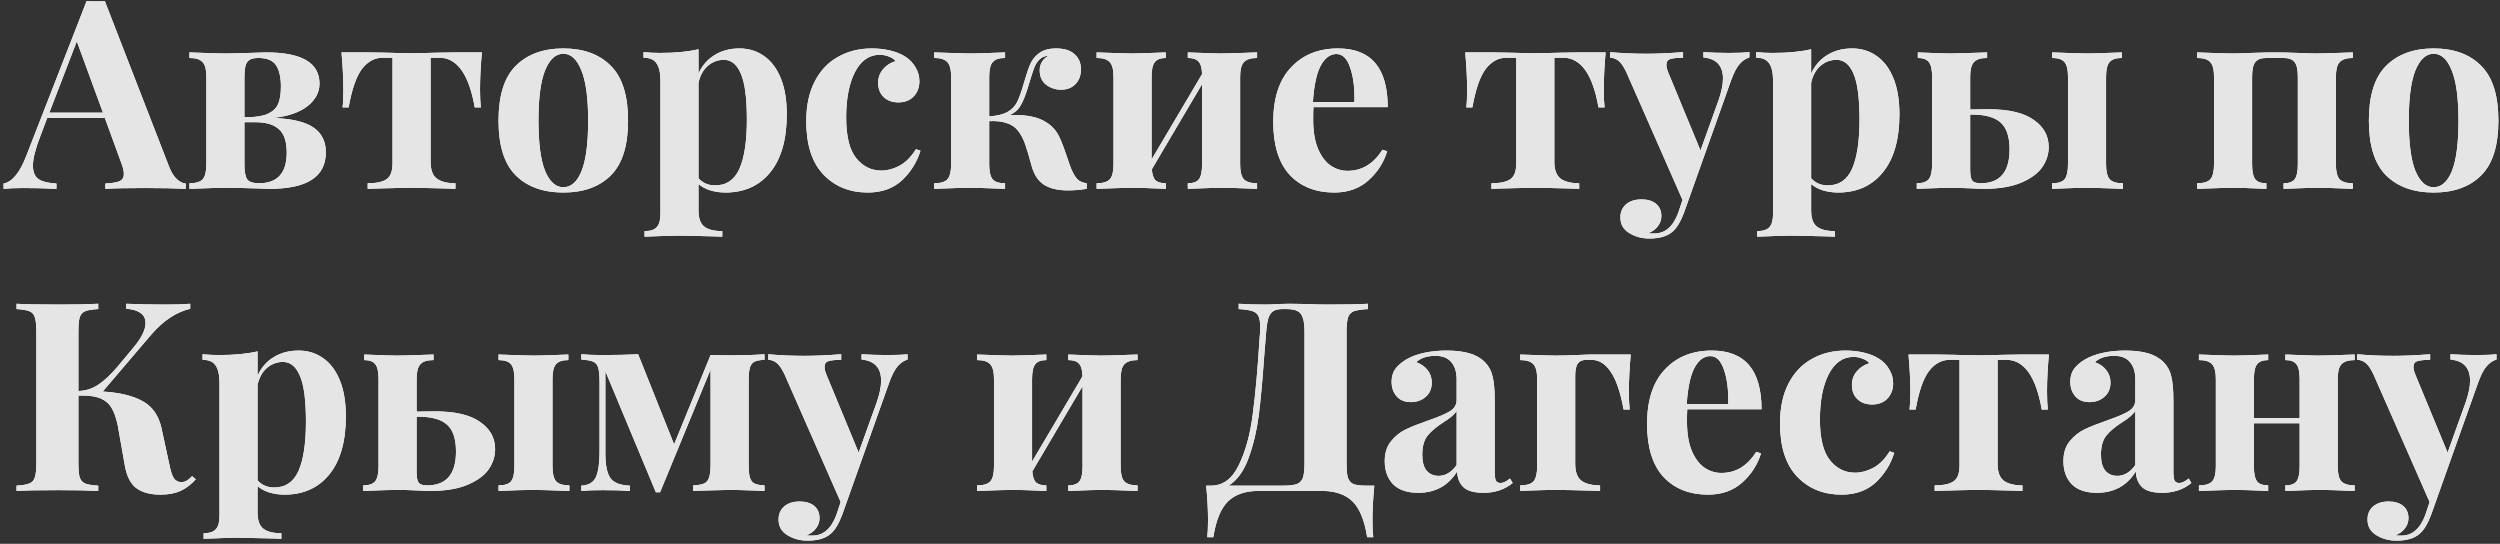
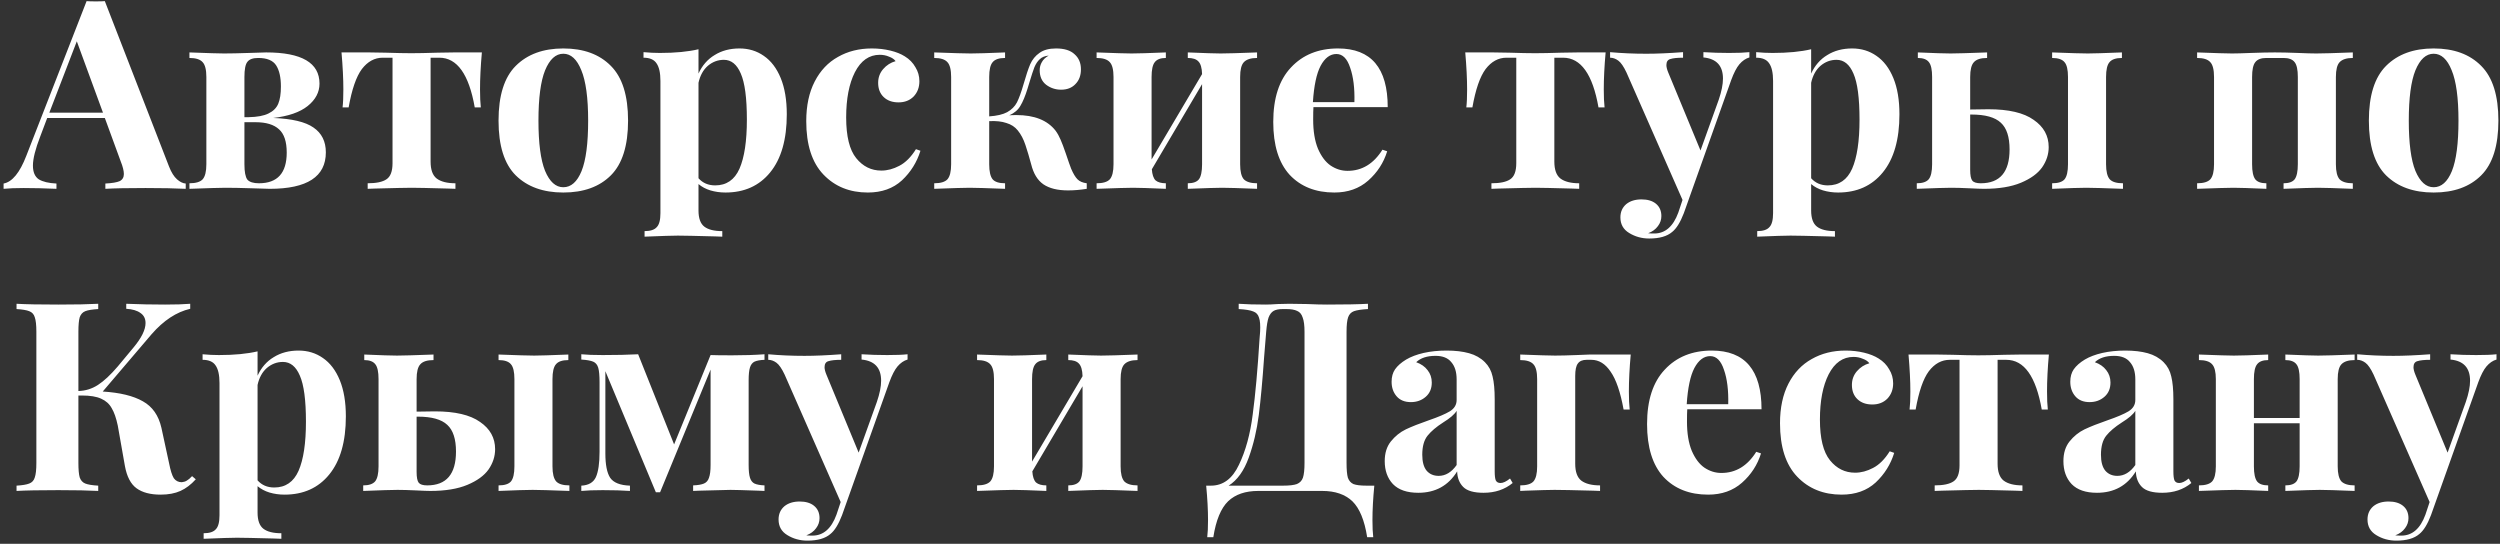
<svg xmlns="http://www.w3.org/2000/svg" width="662" height="144" viewBox="0 0 662 144" fill="none">
  <rect x="0" y="0" width="662" height="144" fill="#333333" stroke="none" />
  <path d="M44.77 44.12C45.377 45.66 46.077 46.78 46.87 47.48C47.663 48.18 48.433 48.553 49.18 48.6V50C46.38 49.86 42.833 49.79 38.54 49.79C33.78 49.79 30.233 49.86 27.9 50V48.6C29.673 48.507 30.933 48.297 31.68 47.97C32.427 47.597 32.8 46.967 32.8 46.08C32.8 45.24 32.52 44.12 31.96 42.72L27.76 31.24H12.5L10.68 36.07C9.373 39.43 8.72 42.02 8.72 43.84C8.72 45.567 9.233 46.78 10.26 47.48C11.333 48.133 12.897 48.507 14.95 48.6V50C11.777 49.86 8.883 49.79 6.27 49.79C4.123 49.79 2.35 49.86 0.95 50V48.6C3.237 48.18 5.243 45.73 6.97 41.25L22.93 0.3C23.443 0.347 24.26 0.37 25.38 0.37C26.5 0.37 27.293 0.347 27.76 0.3L44.77 44.12ZM27.27 29.84L20.34 10.94L13.06 29.84H27.27ZM72.354 31.24C77.301 31.427 80.848 32.267 82.994 33.76C85.188 35.253 86.284 37.447 86.284 40.34C86.284 46.78 81.338 50 71.444 50C70.651 50 69.088 49.953 66.754 49.86C63.861 49.767 61.528 49.72 59.754 49.72C58.401 49.72 55.204 49.813 50.164 50V48.53C51.844 48.53 53.011 48.18 53.664 47.48C54.318 46.733 54.644 45.403 54.644 43.49V20.39C54.644 18.477 54.318 17.17 53.664 16.47C53.011 15.723 51.844 15.35 50.164 15.35V13.88C55.018 14.067 58.074 14.16 59.334 14.16C61.014 14.16 63.208 14.113 65.914 14.02C68.154 13.927 69.671 13.88 70.464 13.88C79.891 13.88 84.604 16.633 84.604 22.14C84.604 24.427 83.554 26.41 81.454 28.09C79.401 29.723 76.368 30.773 72.354 31.24ZM68.364 15.35C66.964 15.35 66.008 15.7 65.494 16.4C64.981 17.053 64.724 18.383 64.724 20.39V31.03H65.844C68.131 30.983 69.881 30.657 71.094 30.05C72.354 29.443 73.218 28.58 73.684 27.46C74.151 26.34 74.384 24.823 74.384 22.91C74.384 20.483 73.964 18.617 73.124 17.31C72.284 16.003 70.698 15.35 68.364 15.35ZM68.574 48.53C73.474 48.53 75.924 45.823 75.924 40.41C75.924 37.517 75.248 35.463 73.894 34.25C72.541 32.99 70.464 32.36 67.664 32.36H64.724V43.49C64.724 45.497 64.981 46.85 65.494 47.55C66.054 48.203 67.081 48.53 68.574 48.53ZM127.601 13.88C127.275 17.52 127.111 20.787 127.111 23.68C127.111 25.64 127.181 27.227 127.321 28.44H125.711C124.171 19.667 121.045 15.28 116.331 15.28H114.021V42.79C114.021 44.937 114.558 46.43 115.631 47.27C116.751 48.11 118.408 48.53 120.601 48.53V50L118.641 49.93C113.601 49.79 110.405 49.72 109.051 49.72C107.698 49.72 104.431 49.79 99.251 49.93L97.361 50V48.53C99.648 48.53 101.305 48.18 102.331 47.48C103.405 46.78 103.941 45.357 103.941 43.21V15.28H101.351C99.205 15.28 97.361 16.283 95.821 18.29C94.328 20.297 93.161 23.68 92.321 28.44H90.711C90.851 27.32 90.921 25.733 90.921 23.68C90.921 20.88 90.758 17.613 90.431 13.88H97.851L102.121 13.95C104.921 14.043 107.185 14.09 108.911 14.09C110.638 14.09 112.948 14.043 115.841 13.95L120.181 13.88H127.601ZM149.162 12.83C154.529 12.83 158.729 14.37 161.762 17.45C164.795 20.483 166.312 25.313 166.312 31.94C166.312 38.567 164.795 43.397 161.762 46.43C158.729 49.463 154.529 50.98 149.162 50.98C143.842 50.98 139.642 49.463 136.562 46.43C133.529 43.397 132.012 38.567 132.012 31.94C132.012 25.313 133.529 20.483 136.562 17.45C139.642 14.37 143.842 12.83 149.162 12.83ZM149.162 14.23C147.155 14.23 145.545 15.7 144.332 18.64C143.165 21.533 142.582 25.967 142.582 31.94C142.582 37.913 143.165 42.347 144.332 45.24C145.545 48.133 147.155 49.58 149.162 49.58C151.215 49.58 152.825 48.157 153.992 45.31C155.159 42.417 155.742 37.96 155.742 31.94C155.742 25.92 155.135 21.463 153.922 18.57C152.755 15.677 151.169 14.23 149.162 14.23ZM195.812 12.83C198.239 12.83 200.385 13.483 202.252 14.79C204.165 16.097 205.659 18.057 206.732 20.67C207.805 23.283 208.342 26.48 208.342 30.26C208.342 36.933 206.872 42.067 203.932 45.66C201.039 49.207 197.095 50.98 192.102 50.98C190.702 50.98 189.372 50.793 188.112 50.42C186.899 50.047 185.849 49.487 184.962 48.74V55.74C184.962 57.793 185.475 59.217 186.502 60.01C187.529 60.803 189.115 61.2 191.262 61.2V62.67L189.372 62.6C184.192 62.46 180.902 62.39 179.502 62.39C178.102 62.39 175.162 62.483 170.682 62.67V61.2C172.222 61.2 173.295 60.85 173.902 60.15C174.555 59.497 174.882 58.26 174.882 56.44V21.44C174.882 19.293 174.532 17.73 173.832 16.75C173.179 15.77 172.035 15.28 170.402 15.28V13.81C171.895 13.95 173.342 14.02 174.742 14.02C178.802 14.02 182.209 13.693 184.962 13.04V19.48C185.942 17.333 187.365 15.7 189.232 14.58C191.099 13.413 193.292 12.83 195.812 12.83ZM189.372 49.09C192.359 49.09 194.505 47.62 195.812 44.68C197.119 41.693 197.772 37.353 197.772 31.66C197.772 25.967 197.235 21.907 196.162 19.48C195.135 17.053 193.642 15.84 191.682 15.84C190.095 15.84 188.672 16.377 187.412 17.45C186.199 18.523 185.382 20.017 184.962 21.93V47.2C186.082 48.46 187.552 49.09 189.372 49.09ZM230.855 12.83C232.581 12.83 234.215 13.017 235.755 13.39C237.295 13.763 238.578 14.277 239.605 14.93C240.818 15.677 241.751 16.633 242.405 17.8C243.105 18.92 243.455 20.157 243.455 21.51C243.455 23.143 242.941 24.497 241.915 25.57C240.888 26.597 239.558 27.11 237.925 27.11C236.291 27.11 234.985 26.643 234.005 25.71C233.025 24.777 232.535 23.517 232.535 21.93C232.535 20.53 232.978 19.317 233.865 18.29C234.751 17.263 235.848 16.563 237.155 16.19C236.781 15.677 236.198 15.28 235.405 15C234.658 14.673 233.841 14.51 232.955 14.51C230.155 14.51 227.961 16.05 226.375 19.13C224.835 22.163 224.065 26.153 224.065 31.1C224.065 36.093 224.951 39.687 226.725 41.88C228.498 44.073 230.715 45.17 233.375 45.17C234.961 45.17 236.548 44.75 238.135 43.91C239.768 43.07 241.238 41.6 242.545 39.5L243.735 39.92C242.801 42.953 241.168 45.567 238.835 47.76C236.501 49.907 233.491 50.98 229.805 50.98C224.998 50.98 221.078 49.393 218.045 46.22C215.011 43.047 213.495 38.333 213.495 32.08C213.495 27.973 214.241 24.473 215.735 21.58C217.228 18.687 219.281 16.517 221.895 15.07C224.508 13.577 227.495 12.83 230.855 12.83ZM283.641 44.68C284.201 45.987 284.761 46.92 285.321 47.48C285.881 48.04 286.698 48.39 287.771 48.53V50C286.045 50.28 284.388 50.42 282.801 50.42C280.048 50.42 277.878 49.883 276.291 48.81C274.751 47.737 273.678 45.987 273.071 43.56C272.558 41.647 272.045 39.92 271.531 38.38C271.018 36.84 270.341 35.557 269.501 34.53C268.755 33.597 267.751 32.943 266.491 32.57C265.278 32.15 263.761 31.987 261.941 32.08V43.49C261.941 45.403 262.245 46.733 262.851 47.48C263.458 48.18 264.555 48.53 266.141 48.53V50C261.288 49.813 258.161 49.72 256.761 49.72C255.361 49.72 252.235 49.813 247.381 50V48.53C249.061 48.53 250.228 48.18 250.881 47.48C251.535 46.733 251.861 45.403 251.861 43.49V20.39C251.861 18.477 251.535 17.17 250.881 16.47C250.228 15.723 249.061 15.35 247.381 15.35V13.88C252.421 14.067 255.641 14.16 257.041 14.16C258.628 14.16 261.661 14.067 266.141 13.88V15.35C264.555 15.35 263.458 15.723 262.851 16.47C262.245 17.17 261.941 18.477 261.941 20.39V30.82C263.995 30.68 265.581 30.307 266.701 29.7C267.868 29.047 268.731 28.183 269.291 27.11C269.851 25.99 270.435 24.38 271.041 22.28C271.695 19.993 272.278 18.243 272.791 17.03C273.351 15.77 274.168 14.767 275.241 14.02C276.315 13.227 277.785 12.83 279.651 12.83C281.845 12.83 283.478 13.343 284.551 14.37C285.671 15.35 286.231 16.68 286.231 18.36C286.231 19.993 285.741 21.3 284.761 22.28C283.828 23.26 282.568 23.75 280.981 23.75C279.488 23.75 278.158 23.307 276.991 22.42C275.871 21.533 275.311 20.25 275.311 18.57C275.311 17.823 275.498 17.123 275.871 16.47C276.245 15.77 276.851 15.187 277.691 14.72C276.665 14.813 275.871 15.14 275.311 15.7C274.751 16.213 274.285 16.913 273.911 17.8C273.585 18.64 273.141 19.993 272.581 21.86L272.091 23.47C271.485 25.43 270.855 26.947 270.201 28.02C269.595 29.093 268.615 29.933 267.261 30.54C267.681 30.493 268.311 30.47 269.151 30.47C273.911 30.47 277.365 31.847 279.511 34.6C280.025 35.3 280.468 36.093 280.841 36.98C281.215 37.82 281.681 39.057 282.241 40.69C282.895 42.65 283.361 43.98 283.641 44.68ZM332.869 15.35C331.236 15.35 330.069 15.723 329.369 16.47C328.716 17.17 328.389 18.477 328.389 20.39V43.49C328.389 45.403 328.716 46.733 329.369 47.48C330.069 48.18 331.236 48.53 332.869 48.53V50C328.203 49.813 325.123 49.72 323.629 49.72C322.229 49.72 319.196 49.813 314.529 50V48.53C315.929 48.53 316.909 48.18 317.469 47.48C318.029 46.733 318.309 45.403 318.309 43.49V22.28L305.009 44.82C305.103 46.22 305.429 47.2 305.989 47.76C306.596 48.273 307.506 48.53 308.719 48.53V50C304.426 49.813 301.533 49.72 300.039 49.72C298.639 49.72 295.419 49.813 290.379 50V48.53C292.059 48.53 293.226 48.18 293.879 47.48C294.533 46.733 294.859 45.403 294.859 43.49V20.39C294.859 18.477 294.533 17.17 293.879 16.47C293.226 15.723 292.059 15.35 290.379 15.35V13.88C295.233 14.067 298.313 14.16 299.619 14.16C301.206 14.16 304.239 14.067 308.719 13.88V15.35C307.319 15.35 306.339 15.723 305.779 16.47C305.219 17.17 304.939 18.477 304.939 20.39V42.23L318.309 19.62C318.263 17.987 317.936 16.867 317.329 16.26C316.769 15.653 315.836 15.35 314.529 15.35V13.88C319.009 14.067 321.903 14.16 323.209 14.16C324.796 14.16 328.016 14.067 332.869 13.88V15.35ZM356.828 45.24C360.655 45.24 363.735 43.373 366.068 39.64L367.328 40.06C366.395 43.093 364.715 45.683 362.288 47.83C359.908 49.93 356.922 50.98 353.328 50.98C348.382 50.98 344.438 49.417 341.498 46.29C338.605 43.117 337.158 38.45 337.158 32.29C337.158 25.99 338.722 21.183 341.848 17.87C344.975 14.51 349.128 12.83 354.308 12.83C363.082 12.83 367.468 18.01 367.468 28.37H347.798C347.752 29.07 347.728 30.167 347.728 31.66C347.728 34.74 348.148 37.307 348.988 39.36C349.875 41.413 350.995 42.907 352.348 43.84C353.748 44.773 355.242 45.24 356.828 45.24ZM353.888 14.3C352.208 14.3 350.808 15.35 349.688 17.45C348.615 19.503 347.938 22.7 347.658 27.04H358.648C358.742 23.353 358.368 20.32 357.528 17.94C356.735 15.513 355.522 14.3 353.888 14.3ZM425.17 13.88C424.843 17.52 424.68 20.787 424.68 23.68C424.68 25.64 424.75 27.227 424.89 28.44H423.28C421.74 19.667 418.613 15.28 413.9 15.28H411.59V42.79C411.59 44.937 412.126 46.43 413.2 47.27C414.32 48.11 415.976 48.53 418.17 48.53V50L416.21 49.93C411.17 49.79 407.973 49.72 406.62 49.72C405.266 49.72 402 49.79 396.82 49.93L394.93 50V48.53C397.216 48.53 398.873 48.18 399.9 47.48C400.973 46.78 401.51 45.357 401.51 43.21V15.28H398.92C396.773 15.28 394.93 16.283 393.39 18.29C391.896 20.297 390.73 23.68 389.89 28.44H388.28C388.42 27.32 388.49 25.733 388.49 23.68C388.49 20.88 388.326 17.613 388 13.88H395.42L399.69 13.95C402.49 14.043 404.753 14.09 406.48 14.09C408.206 14.09 410.516 14.043 413.41 13.95L417.75 13.88H425.17ZM457.852 14.02C460.185 14.02 461.982 13.95 463.242 13.81V15.21C462.262 15.49 461.375 16.097 460.582 17.03C459.835 17.917 459.112 19.317 458.412 21.23L445.882 56.44C444.949 58.867 443.922 60.523 442.802 61.41C441.449 62.577 439.419 63.16 436.712 63.16C434.752 63.16 432.979 62.67 431.392 61.69C429.852 60.757 429.082 59.38 429.082 57.56C429.082 56.113 429.595 54.947 430.622 54.06C431.649 53.22 433.002 52.8 434.682 52.8C436.269 52.8 437.529 53.173 438.462 53.92C439.442 54.713 439.932 55.81 439.932 57.21C439.932 58.19 439.629 59.077 439.022 59.87C438.415 60.71 437.552 61.34 436.432 61.76C436.759 61.807 437.295 61.83 438.042 61.83C440.935 61.83 443.059 59.987 444.412 56.3L445.532 52.94L430.692 19.2C429.945 17.613 429.222 16.563 428.522 16.05C427.822 15.537 427.099 15.28 426.352 15.28V13.81C429.432 14.09 432.629 14.23 435.942 14.23C438.695 14.23 441.939 14.09 445.672 13.81V15.28C444.179 15.28 443.059 15.397 442.312 15.63C441.612 15.817 441.262 16.353 441.262 17.24C441.262 17.753 441.425 18.407 441.752 19.2L450.292 39.85L455.122 26.41C455.869 24.217 456.242 22.35 456.242 20.81C456.242 17.403 454.515 15.537 451.062 15.21V13.81C453.255 13.95 455.519 14.02 457.852 14.02ZM490.441 12.83C492.868 12.83 495.014 13.483 496.881 14.79C498.794 16.097 500.288 18.057 501.361 20.67C502.434 23.283 502.971 26.48 502.971 30.26C502.971 36.933 501.501 42.067 498.561 45.66C495.668 49.207 491.724 50.98 486.731 50.98C485.331 50.98 484.001 50.793 482.741 50.42C481.528 50.047 480.478 49.487 479.591 48.74V55.74C479.591 57.793 480.104 59.217 481.131 60.01C482.158 60.803 483.744 61.2 485.891 61.2V62.67L484.001 62.6C478.821 62.46 475.531 62.39 474.131 62.39C472.731 62.39 469.791 62.483 465.311 62.67V61.2C466.851 61.2 467.924 60.85 468.531 60.15C469.184 59.497 469.511 58.26 469.511 56.44V21.44C469.511 19.293 469.161 17.73 468.461 16.75C467.808 15.77 466.664 15.28 465.031 15.28V13.81C466.524 13.95 467.971 14.02 469.371 14.02C473.431 14.02 476.838 13.693 479.591 13.04V19.48C480.571 17.333 481.994 15.7 483.861 14.58C485.728 13.413 487.921 12.83 490.441 12.83ZM484.001 49.09C486.988 49.09 489.134 47.62 490.441 44.68C491.748 41.693 492.401 37.353 492.401 31.66C492.401 25.967 491.864 21.907 490.791 19.48C489.764 17.053 488.271 15.84 486.311 15.84C484.724 15.84 483.301 16.377 482.041 17.45C480.828 18.523 480.011 20.017 479.591 21.93V47.2C480.711 48.46 482.181 49.09 484.001 49.09ZM526.534 28.93C531.9 28.93 535.89 29.863 538.504 31.73C541.164 33.55 542.494 35.953 542.494 38.94C542.494 40.853 541.91 42.65 540.744 44.33C539.577 45.963 537.71 47.317 535.144 48.39C532.577 49.463 529.31 50 525.344 50C524.597 50 523.337 49.953 521.564 49.86C519.604 49.767 517.97 49.72 516.664 49.72C515.264 49.72 512.23 49.813 507.564 50V48.53C509.057 48.53 510.107 48.18 510.714 47.48C511.32 46.733 511.624 45.403 511.624 43.49V20.39C511.624 18.477 511.344 17.17 510.784 16.47C510.224 15.723 509.244 15.35 507.844 15.35V13.88C512.137 14.067 515.03 14.16 516.524 14.16C517.924 14.16 521.144 14.067 526.184 13.88V15.35C524.504 15.35 523.337 15.723 522.684 16.47C522.03 17.17 521.704 18.477 521.704 20.39V29L526.534 28.93ZM557.684 43.49C557.684 45.403 558.01 46.733 558.664 47.48C559.317 48.18 560.484 48.53 562.164 48.53V50C557.124 49.813 553.88 49.72 552.434 49.72C550.894 49.72 547.884 49.813 543.404 50V48.53C544.99 48.53 546.087 48.18 546.694 47.48C547.3 46.733 547.604 45.403 547.604 43.49V20.39C547.604 18.477 547.3 17.17 546.694 16.47C546.087 15.723 544.99 15.35 543.404 15.35V13.88C548.257 14.067 551.407 14.16 552.854 14.16C554.207 14.16 557.217 14.067 561.884 13.88V15.35C560.297 15.35 559.2 15.723 558.594 16.47C557.987 17.17 557.684 18.477 557.684 20.39V43.49ZM524.504 48.53C529.59 48.53 532.134 45.543 532.134 39.57C532.134 36.257 531.364 33.9 529.824 32.5C528.284 31.053 525.694 30.33 522.054 30.33H521.704V44.96C521.704 46.407 521.89 47.363 522.264 47.83C522.637 48.297 523.384 48.53 524.504 48.53ZM623.025 15.35C621.392 15.35 620.225 15.723 619.525 16.47C618.872 17.17 618.545 18.477 618.545 20.39V43.49C618.545 45.403 618.872 46.733 619.525 47.48C620.225 48.18 621.392 48.53 623.025 48.53V50C618.359 49.813 615.279 49.72 613.785 49.72C612.385 49.72 609.352 49.813 604.685 50V48.53C606.085 48.53 607.065 48.18 607.625 47.48C608.185 46.733 608.465 45.403 608.465 43.49V20.39C608.465 18.477 608.185 17.17 607.625 16.47C607.065 15.723 606.085 15.35 604.685 15.35H600.135C598.735 15.35 597.755 15.723 597.195 16.47C596.635 17.17 596.355 18.477 596.355 20.39V43.49C596.355 45.403 596.635 46.733 597.195 47.48C597.755 48.18 598.735 48.53 600.135 48.53V50C595.842 49.813 592.949 49.72 591.455 49.72C590.055 49.72 586.835 49.813 581.795 50V48.53C583.475 48.53 584.642 48.18 585.295 47.48C585.949 46.733 586.275 45.403 586.275 43.49V20.39C586.275 18.477 585.949 17.17 585.295 16.47C584.642 15.723 583.475 15.35 581.795 15.35V13.88C586.649 14.067 589.729 14.16 591.035 14.16C592.155 14.16 593.835 14.113 596.075 14.02C598.689 13.927 600.789 13.88 602.375 13.88C604.009 13.88 606.039 13.927 608.465 14.02C610.612 14.113 612.245 14.16 613.365 14.16C614.952 14.16 618.172 14.067 623.025 13.88V15.35ZM644.426 12.83C649.792 12.83 653.992 14.37 657.026 17.45C660.059 20.483 661.576 25.313 661.576 31.94C661.576 38.567 660.059 43.397 657.026 46.43C653.992 49.463 649.792 50.98 644.426 50.98C639.106 50.98 634.906 49.463 631.826 46.43C628.792 43.397 627.276 38.567 627.276 31.94C627.276 25.313 628.792 20.483 631.826 17.45C634.906 14.37 639.106 12.83 644.426 12.83ZM644.426 14.23C642.419 14.23 640.809 15.7 639.596 18.64C638.429 21.533 637.846 25.967 637.846 31.94C637.846 37.913 638.429 42.347 639.596 45.24C640.809 48.133 642.419 49.58 644.426 49.58C646.479 49.58 648.089 48.157 649.256 45.31C650.422 42.417 651.006 37.96 651.006 31.94C651.006 25.92 650.399 21.463 649.186 18.57C648.019 15.677 646.432 14.23 644.426 14.23ZM51.84 126.92C50.58 128.32 49.227 129.347 47.78 130C46.333 130.653 44.583 130.98 42.53 130.98C39.823 130.98 37.7 130.42 36.16 129.3C34.62 128.18 33.593 126.22 33.08 123.42L31.19 112.71C30.77 110.703 30.233 109.163 29.58 108.09C28.973 106.97 28.04 106.13 26.78 105.57C25.567 105.01 23.863 104.73 21.67 104.73H20.76V122.58C20.76 124.353 20.877 125.637 21.11 126.43C21.39 127.223 21.88 127.76 22.58 128.04C23.28 128.32 24.423 128.507 26.01 128.6V130C23.49 129.86 19.967 129.79 15.44 129.79C10.447 129.79 6.76 129.86 4.38 130V128.6C5.92 128.507 7.04 128.32 7.74 128.04C8.487 127.76 8.977 127.223 9.21 126.43C9.49 125.637 9.63 124.353 9.63 122.58V87.86C9.63 86.087 9.49 84.803 9.21 84.01C8.977 83.217 8.487 82.68 7.74 82.4C7.04 82.12 5.92 81.933 4.38 81.84V80.44C6.76 80.58 10.447 80.65 15.44 80.65C19.967 80.65 23.49 80.58 26.01 80.44V81.84C24.423 81.933 23.28 82.12 22.58 82.4C21.88 82.68 21.39 83.217 21.11 84.01C20.877 84.803 20.76 86.087 20.76 87.86V103.54C22.627 103.493 24.353 102.957 25.94 101.93C27.527 100.903 29.277 99.27 31.19 97.03L35.32 92.06C37.467 89.493 38.54 87.323 38.54 85.55C38.54 84.383 38.097 83.497 37.21 82.89C36.323 82.237 35.063 81.863 33.43 81.77V80.44C36.883 80.58 40.313 80.65 43.72 80.65C46.473 80.65 48.69 80.58 50.37 80.44V81.77C46.73 82.61 43.323 84.85 40.15 88.49L27.2 103.68C31.773 103.96 35.32 104.823 37.84 106.27C40.36 107.67 41.993 110.003 42.74 113.27L44.77 122.65C45.143 124.563 45.563 125.893 46.03 126.64C46.543 127.34 47.243 127.69 48.13 127.69C48.643 127.643 49.087 127.503 49.46 127.27C49.88 127.037 50.347 126.64 50.86 126.08L51.84 126.92ZM79.054 92.83C81.481 92.83 83.627 93.483 85.494 94.79C87.407 96.097 88.901 98.057 89.974 100.67C91.047 103.283 91.584 106.48 91.584 110.26C91.584 116.933 90.114 122.067 87.174 125.66C84.281 129.207 80.338 130.98 75.344 130.98C73.944 130.98 72.614 130.793 71.354 130.42C70.141 130.047 69.091 129.487 68.204 128.74V135.74C68.204 137.793 68.718 139.217 69.744 140.01C70.771 140.803 72.358 141.2 74.504 141.2V142.67L72.614 142.6C67.434 142.46 64.144 142.39 62.744 142.39C61.344 142.39 58.404 142.483 53.924 142.67V141.2C55.464 141.2 56.538 140.85 57.144 140.15C57.797 139.497 58.124 138.26 58.124 136.44V101.44C58.124 99.293 57.774 97.73 57.074 96.75C56.421 95.77 55.278 95.28 53.644 95.28V93.81C55.138 93.95 56.584 94.02 57.984 94.02C62.044 94.02 65.451 93.693 68.204 93.04V99.48C69.184 97.333 70.608 95.7 72.474 94.58C74.341 93.413 76.534 92.83 79.054 92.83ZM72.614 129.09C75.601 129.09 77.748 127.62 79.054 124.68C80.361 121.693 81.014 117.353 81.014 111.66C81.014 105.967 80.478 101.907 79.404 99.48C78.377 97.053 76.884 95.84 74.924 95.84C73.338 95.84 71.914 96.377 70.654 97.45C69.441 98.523 68.624 100.017 68.204 101.93V127.2C69.324 128.46 70.794 129.09 72.614 129.09ZM115.147 108.93C120.513 108.93 124.503 109.863 127.117 111.73C129.777 113.55 131.107 115.953 131.107 118.94C131.107 120.853 130.523 122.65 129.357 124.33C128.19 125.963 126.323 127.317 123.757 128.39C121.19 129.463 117.923 130 113.957 130C113.21 130 111.95 129.953 110.177 129.86C108.217 129.767 106.583 129.72 105.277 129.72C103.877 129.72 100.843 129.813 96.177 130V128.53C97.67 128.53 98.72 128.18 99.327 127.48C99.933 126.733 100.237 125.403 100.237 123.49V100.39C100.237 98.477 99.957 97.17 99.397 96.47C98.837 95.723 97.857 95.35 96.457 95.35V93.88C100.75 94.067 103.643 94.16 105.137 94.16C106.537 94.16 109.757 94.067 114.797 93.88V95.35C113.117 95.35 111.95 95.723 111.297 96.47C110.643 97.17 110.317 98.477 110.317 100.39V109L115.147 108.93ZM146.297 123.49C146.297 125.403 146.623 126.733 147.277 127.48C147.93 128.18 149.097 128.53 150.777 128.53V130C145.737 129.813 142.493 129.72 141.047 129.72C139.507 129.72 136.497 129.813 132.017 130V128.53C133.603 128.53 134.7 128.18 135.307 127.48C135.913 126.733 136.217 125.403 136.217 123.49V100.39C136.217 98.477 135.913 97.17 135.307 96.47C134.7 95.723 133.603 95.35 132.017 95.35V93.88C136.87 94.067 140.02 94.16 141.467 94.16C142.82 94.16 145.83 94.067 150.497 93.88V95.35C148.91 95.35 147.813 95.723 147.207 96.47C146.6 97.17 146.297 98.477 146.297 100.39V123.49ZM113.117 128.53C118.203 128.53 120.747 125.543 120.747 119.57C120.747 116.257 119.977 113.9 118.437 112.5C116.897 111.053 114.307 110.33 110.667 110.33H110.317V124.96C110.317 126.407 110.503 127.363 110.877 127.83C111.25 128.297 111.997 128.53 113.117 128.53ZM202.441 95.28C201.274 95.327 200.387 95.49 199.781 95.77C199.221 96.05 198.824 96.563 198.591 97.31C198.357 98.057 198.241 99.177 198.241 100.67V123.14C198.241 124.633 198.357 125.753 198.591 126.5C198.824 127.247 199.221 127.76 199.781 128.04C200.387 128.32 201.274 128.483 202.441 128.53V130L200.831 129.93C196.911 129.79 194.437 129.72 193.411 129.72C192.384 129.72 189.631 129.79 185.151 129.93L183.541 130V128.53C184.801 128.483 185.757 128.32 186.411 128.04C187.064 127.76 187.507 127.247 187.741 126.5C188.021 125.753 188.161 124.633 188.161 123.14V97.87L174.791 130.35H173.671L160.301 98.29V120.06C160.301 123.047 160.721 125.193 161.561 126.5C162.447 127.807 164.197 128.507 166.811 128.6V130C164.851 129.86 162.447 129.79 159.601 129.79C157.221 129.79 155.331 129.86 153.931 130V128.6C155.844 128.507 157.127 127.76 157.781 126.36C158.434 124.913 158.761 122.673 158.761 119.64V101.23C158.761 99.457 158.644 98.173 158.411 97.38C158.177 96.587 157.734 96.05 157.081 95.77C156.427 95.49 155.377 95.303 153.931 95.21V93.81C155.331 93.95 157.221 94.02 159.601 94.02C163.194 94.02 166.321 93.95 168.981 93.81L178.501 117.68L188.161 94.02C189.327 94.067 191.217 94.09 193.831 94.09C197.051 94.09 199.921 93.997 202.441 93.81V95.28ZM234.932 94.02C237.265 94.02 239.062 93.95 240.322 93.81V95.21C239.342 95.49 238.455 96.097 237.662 97.03C236.915 97.917 236.192 99.317 235.492 101.23L222.962 136.44C222.029 138.867 221.002 140.523 219.882 141.41C218.529 142.577 216.499 143.16 213.792 143.16C211.832 143.16 210.059 142.67 208.472 141.69C206.932 140.757 206.162 139.38 206.162 137.56C206.162 136.113 206.675 134.947 207.702 134.06C208.729 133.22 210.082 132.8 211.762 132.8C213.349 132.8 214.609 133.173 215.542 133.92C216.522 134.713 217.012 135.81 217.012 137.21C217.012 138.19 216.709 139.077 216.102 139.87C215.495 140.71 214.632 141.34 213.512 141.76C213.839 141.807 214.375 141.83 215.122 141.83C218.015 141.83 220.139 139.987 221.492 136.3L222.612 132.94L207.772 99.2C207.025 97.613 206.302 96.563 205.602 96.05C204.902 95.537 204.179 95.28 203.432 95.28V93.81C206.512 94.09 209.709 94.23 213.022 94.23C215.775 94.23 219.019 94.09 222.752 93.81V95.28C221.259 95.28 220.139 95.397 219.392 95.63C218.692 95.817 218.342 96.353 218.342 97.24C218.342 97.753 218.505 98.407 218.832 99.2L227.372 119.85L232.202 106.41C232.949 104.217 233.322 102.35 233.322 100.81C233.322 97.403 231.595 95.537 228.142 95.21V93.81C230.335 93.95 232.599 94.02 234.932 94.02ZM301.219 95.35C299.585 95.35 298.419 95.723 297.719 96.47C297.065 97.17 296.739 98.477 296.739 100.39V123.49C296.739 125.403 297.065 126.733 297.719 127.48C298.419 128.18 299.585 128.53 301.219 128.53V130C296.552 129.813 293.472 129.72 291.979 129.72C290.579 129.72 287.545 129.813 282.879 130V128.53C284.279 128.53 285.259 128.18 285.819 127.48C286.379 126.733 286.659 125.403 286.659 123.49V102.28L273.359 124.82C273.452 126.22 273.779 127.2 274.339 127.76C274.945 128.273 275.855 128.53 277.069 128.53V130C272.775 129.813 269.882 129.72 268.389 129.72C266.989 129.72 263.769 129.813 258.729 130V128.53C260.409 128.53 261.575 128.18 262.229 127.48C262.882 126.733 263.209 125.403 263.209 123.49V100.39C263.209 98.477 262.882 97.17 262.229 96.47C261.575 95.723 260.409 95.35 258.729 95.35V93.88C263.582 94.067 266.662 94.16 267.969 94.16C269.555 94.16 272.589 94.067 277.069 93.88V95.35C275.669 95.35 274.689 95.723 274.129 96.47C273.569 97.17 273.289 98.477 273.289 100.39V122.23L286.659 99.62C286.612 97.987 286.285 96.867 285.679 96.26C285.119 95.653 284.185 95.35 282.879 95.35V93.88C287.359 94.067 290.252 94.16 291.559 94.16C293.145 94.16 296.365 94.067 301.219 93.88V95.35ZM363.916 128.6C363.589 132.007 363.426 135.04 363.426 137.7C363.426 139.613 363.496 141.13 363.636 142.25H362.026C361.326 137.77 360.019 134.597 358.106 132.73C356.193 130.91 353.533 130 350.126 130H333.186C329.779 130 327.119 130.91 325.206 132.73C323.293 134.597 321.986 137.77 321.286 142.25H319.676C319.816 141.13 319.886 139.613 319.886 137.7C319.886 135.04 319.723 132.007 319.396 128.6H320.656C323.876 128.6 326.349 126.757 328.076 123.07C329.849 119.383 331.063 114.95 331.716 109.77C332.416 104.59 333.023 97.87 333.536 89.61L333.676 87.86C333.769 86.18 333.676 84.943 333.396 84.15C333.163 83.31 332.649 82.75 331.856 82.47C331.063 82.143 329.779 81.933 328.006 81.84V80.44C329.966 80.58 332.369 80.65 335.216 80.65C335.916 80.65 336.966 80.603 338.366 80.51L341.376 80.44L346.066 80.51C348.213 80.603 349.986 80.65 351.386 80.65C356.193 80.65 359.809 80.58 362.236 80.44V81.84C360.556 81.933 359.319 82.12 358.526 82.4C357.779 82.68 357.266 83.217 356.986 84.01C356.706 84.803 356.566 86.087 356.566 87.86V122.58C356.566 124.353 356.683 125.66 356.916 126.5C357.196 127.293 357.686 127.853 358.386 128.18C359.133 128.46 360.276 128.6 361.816 128.6H363.916ZM345.436 87.86C345.436 86.18 345.273 84.92 344.946 84.08C344.666 83.193 344.176 82.61 343.476 82.33C342.823 82.003 341.866 81.84 340.606 81.84H339.696C338.623 81.84 337.806 82.003 337.246 82.33C336.686 82.657 336.243 83.24 335.916 84.08C335.636 84.92 335.426 86.18 335.286 87.86L334.726 94.72C334.306 100.787 333.839 105.85 333.326 109.91C332.813 113.923 331.926 117.68 330.666 121.18C329.406 124.68 327.633 127.153 325.346 128.6H339.766C341.399 128.6 342.613 128.46 343.406 128.18C344.199 127.853 344.736 127.293 345.016 126.5C345.296 125.66 345.436 124.353 345.436 122.58V87.86ZM375.566 130.49C372.58 130.49 370.34 129.72 368.846 128.18C367.4 126.64 366.676 124.61 366.676 122.09C366.676 119.99 367.213 118.263 368.286 116.91C369.406 115.51 370.736 114.437 372.276 113.69C373.863 112.943 375.87 112.15 378.296 111.31C380.863 110.423 382.73 109.63 383.896 108.93C385.11 108.183 385.716 107.18 385.716 105.92V100.46C385.716 98.5 385.25 96.983 384.316 95.91C383.43 94.79 382.03 94.23 380.116 94.23C377.876 94.23 376.173 94.79 375.006 95.91C376.313 96.377 377.316 97.077 378.016 98.01C378.763 98.943 379.136 100.04 379.136 101.3C379.136 102.887 378.6 104.147 377.526 105.08C376.453 106.013 375.146 106.48 373.606 106.48C371.973 106.48 370.713 105.967 369.826 104.94C368.94 103.913 368.496 102.63 368.496 101.09C368.496 99.783 368.8 98.687 369.406 97.8C370.06 96.867 371.04 96.003 372.346 95.21C373.606 94.463 375.146 93.88 376.966 93.46C378.833 93.04 380.863 92.83 383.056 92.83C385.343 92.83 387.326 93.063 389.006 93.53C390.686 93.997 392.086 94.79 393.206 95.91C394.233 96.937 394.91 98.197 395.236 99.69C395.61 101.183 395.796 103.213 395.796 105.78V124.82C395.796 125.94 395.89 126.733 396.076 127.2C396.31 127.667 396.73 127.9 397.336 127.9C398.036 127.9 398.876 127.503 399.856 126.71L400.556 127.9C398.456 129.627 395.89 130.49 392.856 130.49C390.29 130.49 388.493 129.977 387.466 128.95C386.44 127.923 385.903 126.547 385.856 124.82C383.523 128.6 380.093 130.49 375.566 130.49ZM380.956 126.01C382.776 126.01 384.363 125.053 385.716 123.14V108.79C385.156 109.723 383.966 110.75 382.146 111.87C380.326 113.037 378.95 114.203 378.016 115.37C377.083 116.537 376.616 118.217 376.616 120.41C376.616 122.323 377.013 123.747 377.806 124.68C378.6 125.567 379.65 126.01 380.956 126.01ZM431.817 93.88C431.49 97.52 431.327 100.787 431.327 103.68C431.327 105.64 431.397 107.227 431.537 108.44H429.927C429.087 103.82 427.944 100.483 426.497 98.43C425.097 96.33 423.394 95.28 421.387 95.28H420.127C419.054 95.28 418.284 95.607 417.817 96.26C417.35 96.867 417.117 97.963 417.117 99.55V122.79C417.117 124.937 417.654 126.43 418.727 127.27C419.847 128.11 421.504 128.53 423.697 128.53V130L421.877 129.93C416.697 129.79 413.29 129.72 411.657 129.72C410.444 129.72 407.877 129.79 403.957 129.93L402.557 130V128.53C404.237 128.53 405.404 128.18 406.057 127.48C406.71 126.733 407.037 125.403 407.037 123.49V100.39C407.037 98.477 406.71 97.17 406.057 96.47C405.404 95.723 404.237 95.35 402.557 95.35V93.88C407.41 94.067 410.49 94.16 411.797 94.16C413.244 94.16 415.134 94.113 417.467 94.02C419.24 93.927 420.407 93.88 420.967 93.88H431.817ZM455.813 125.24C459.639 125.24 462.719 123.373 465.053 119.64L466.313 120.06C465.379 123.093 463.699 125.683 461.273 127.83C458.893 129.93 455.906 130.98 452.313 130.98C447.366 130.98 443.423 129.417 440.483 126.29C437.589 123.117 436.143 118.45 436.143 112.29C436.143 105.99 437.706 101.183 440.833 97.87C443.959 94.51 448.113 92.83 453.293 92.83C462.066 92.83 466.453 98.01 466.453 108.37H446.783C446.736 109.07 446.713 110.167 446.713 111.66C446.713 114.74 447.133 117.307 447.973 119.36C448.859 121.413 449.979 122.907 451.333 123.84C452.733 124.773 454.226 125.24 455.813 125.24ZM452.873 94.3C451.193 94.3 449.793 95.35 448.673 97.45C447.599 99.503 446.923 102.7 446.643 107.04H457.633C457.726 103.353 457.353 100.32 456.513 97.94C455.719 95.513 454.506 94.3 452.873 94.3ZM488.706 92.83C490.433 92.83 492.066 93.017 493.606 93.39C495.146 93.763 496.43 94.277 497.456 94.93C498.67 95.677 499.603 96.633 500.256 97.8C500.956 98.92 501.306 100.157 501.306 101.51C501.306 103.143 500.793 104.497 499.766 105.57C498.74 106.597 497.41 107.11 495.776 107.11C494.143 107.11 492.836 106.643 491.856 105.71C490.876 104.777 490.386 103.517 490.386 101.93C490.386 100.53 490.83 99.317 491.716 98.29C492.603 97.263 493.7 96.563 495.006 96.19C494.633 95.677 494.05 95.28 493.256 95C492.51 94.673 491.693 94.51 490.806 94.51C488.006 94.51 485.813 96.05 484.226 99.13C482.686 102.163 481.916 106.153 481.916 111.1C481.916 116.093 482.803 119.687 484.576 121.88C486.35 124.073 488.566 125.17 491.226 125.17C492.813 125.17 494.4 124.75 495.986 123.91C497.62 123.07 499.09 121.6 500.396 119.5L501.586 119.92C500.653 122.953 499.02 125.567 496.686 127.76C494.353 129.907 491.343 130.98 487.656 130.98C482.85 130.98 478.93 129.393 475.896 126.22C472.863 123.047 471.346 118.333 471.346 112.08C471.346 107.973 472.093 104.473 473.586 101.58C475.08 98.687 477.133 96.517 479.746 95.07C482.36 93.577 485.346 92.83 488.706 92.83ZM542.543 93.88C542.216 97.52 542.053 100.787 542.053 103.68C542.053 105.64 542.123 107.227 542.263 108.44H540.653C539.113 99.667 535.986 95.28 531.273 95.28H528.963V122.79C528.963 124.937 529.499 126.43 530.573 127.27C531.693 128.11 533.349 128.53 535.543 128.53V130L533.583 129.93C528.543 129.79 525.346 129.72 523.993 129.72C522.639 129.72 519.373 129.79 514.193 129.93L512.303 130V128.53C514.589 128.53 516.246 128.18 517.273 127.48C518.346 126.78 518.883 125.357 518.883 123.21V95.28H516.293C514.146 95.28 512.303 96.283 510.763 98.29C509.269 100.297 508.103 103.68 507.263 108.44H505.653C505.793 107.32 505.863 105.733 505.863 103.68C505.863 100.88 505.699 97.613 505.373 93.88H512.793L517.063 93.95C519.863 94.043 522.126 94.09 523.853 94.09C525.579 94.09 527.889 94.043 530.783 93.95L535.123 93.88H542.543ZM555.283 130.49C552.297 130.49 550.057 129.72 548.563 128.18C547.117 126.64 546.393 124.61 546.393 122.09C546.393 119.99 546.93 118.263 548.003 116.91C549.123 115.51 550.453 114.437 551.993 113.69C553.58 112.943 555.587 112.15 558.013 111.31C560.58 110.423 562.447 109.63 563.613 108.93C564.827 108.183 565.433 107.18 565.433 105.92V100.46C565.433 98.5 564.967 96.983 564.033 95.91C563.147 94.79 561.747 94.23 559.833 94.23C557.593 94.23 555.89 94.79 554.723 95.91C556.03 96.377 557.033 97.077 557.733 98.01C558.48 98.943 558.853 100.04 558.853 101.3C558.853 102.887 558.317 104.147 557.243 105.08C556.17 106.013 554.863 106.48 553.323 106.48C551.69 106.48 550.43 105.967 549.543 104.94C548.657 103.913 548.213 102.63 548.213 101.09C548.213 99.783 548.517 98.687 549.123 97.8C549.777 96.867 550.757 96.003 552.063 95.21C553.323 94.463 554.863 93.88 556.683 93.46C558.55 93.04 560.58 92.83 562.773 92.83C565.06 92.83 567.043 93.063 568.723 93.53C570.403 93.997 571.803 94.79 572.923 95.91C573.95 96.937 574.627 98.197 574.953 99.69C575.327 101.183 575.513 103.213 575.513 105.78V124.82C575.513 125.94 575.607 126.733 575.793 127.2C576.027 127.667 576.447 127.9 577.053 127.9C577.753 127.9 578.593 127.503 579.573 126.71L580.273 127.9C578.173 129.627 575.607 130.49 572.573 130.49C570.007 130.49 568.21 129.977 567.183 128.95C566.157 127.923 565.62 126.547 565.573 124.82C563.24 128.6 559.81 130.49 555.283 130.49ZM560.673 126.01C562.493 126.01 564.08 125.053 565.433 123.14V108.79C564.873 109.723 563.683 110.75 561.863 111.87C560.043 113.037 558.667 114.203 557.733 115.37C556.8 116.537 556.333 118.217 556.333 120.41C556.333 122.323 556.73 123.747 557.523 124.68C558.317 125.567 559.367 126.01 560.673 126.01ZM623.504 95.35C621.87 95.35 620.704 95.723 620.004 96.47C619.35 97.17 619.024 98.477 619.024 100.39V123.49C619.024 125.403 619.35 126.733 620.004 127.48C620.704 128.18 621.87 128.53 623.504 128.53V130C618.837 129.813 615.757 129.72 614.264 129.72C612.864 129.72 609.83 129.813 605.164 130V128.53C606.564 128.53 607.544 128.18 608.104 127.48C608.664 126.733 608.944 125.403 608.944 123.49V112.08H596.834V123.49C596.834 125.403 597.114 126.733 597.674 127.48C598.234 128.18 599.214 128.53 600.614 128.53V130C596.32 129.813 593.427 129.72 591.934 129.72C590.534 129.72 587.314 129.813 582.274 130V128.53C583.954 128.53 585.12 128.18 585.774 127.48C586.427 126.733 586.754 125.403 586.754 123.49V100.39C586.754 98.477 586.427 97.17 585.774 96.47C585.12 95.723 583.954 95.35 582.274 95.35V93.88C587.127 94.067 590.207 94.16 591.514 94.16C593.1 94.16 596.134 94.067 600.614 93.88V95.35C599.214 95.35 598.234 95.723 597.674 96.47C597.114 97.17 596.834 98.477 596.834 100.39V110.68H608.944V100.39C608.944 98.477 608.664 97.17 608.104 96.47C607.544 95.723 606.564 95.35 605.164 95.35V93.88C609.644 94.067 612.537 94.16 613.844 94.16C615.43 94.16 618.65 94.067 623.504 93.88V95.35ZM655.684 94.02C658.017 94.02 659.814 93.95 661.074 93.81V95.21C660.094 95.49 659.207 96.097 658.414 97.03C657.667 97.917 656.944 99.317 656.244 101.23L643.714 136.44C642.781 138.867 641.754 140.523 640.634 141.41C639.281 142.577 637.251 143.16 634.544 143.16C632.584 143.16 630.811 142.67 629.224 141.69C627.684 140.757 626.914 139.38 626.914 137.56C626.914 136.113 627.427 134.947 628.454 134.06C629.481 133.22 630.834 132.8 632.514 132.8C634.101 132.8 635.361 133.173 636.294 133.92C637.274 134.713 637.764 135.81 637.764 137.21C637.764 138.19 637.461 139.077 636.854 139.87C636.247 140.71 635.384 141.34 634.264 141.76C634.591 141.807 635.127 141.83 635.874 141.83C638.767 141.83 640.891 139.987 642.244 136.3L643.364 132.94L628.524 99.2C627.777 97.613 627.054 96.563 626.354 96.05C625.654 95.537 624.931 95.28 624.184 95.28V93.81C627.264 94.09 630.461 94.23 633.774 94.23C636.527 94.23 639.771 94.09 643.504 93.81V95.28C642.011 95.28 640.891 95.397 640.144 95.63C639.444 95.817 639.094 96.353 639.094 97.24C639.094 97.753 639.257 98.407 639.584 99.2L648.124 119.85L652.954 106.41C653.701 104.217 654.074 102.35 654.074 100.81C654.074 97.403 652.347 95.537 648.894 95.21V93.81C651.087 93.95 653.351 94.02 655.684 94.02Z" fill="white" />
-   <path d="M44.77 44.12C45.377 45.66 46.077 46.78 46.87 47.48C47.663 48.18 48.433 48.553 49.18 48.6V50C46.38 49.86 42.833 49.79 38.54 49.79C33.78 49.79 30.233 49.86 27.9 50V48.6C29.673 48.507 30.933 48.297 31.68 47.97C32.427 47.597 32.8 46.967 32.8 46.08C32.8 45.24 32.52 44.12 31.96 42.72L27.76 31.24H12.5L10.68 36.07C9.373 39.43 8.72 42.02 8.72 43.84C8.72 45.567 9.233 46.78 10.26 47.48C11.333 48.133 12.897 48.507 14.95 48.6V50C11.777 49.86 8.883 49.79 6.27 49.79C4.123 49.79 2.35 49.86 0.95 50V48.6C3.237 48.18 5.243 45.73 6.97 41.25L22.93 0.3C23.443 0.347 24.26 0.37 25.38 0.37C26.5 0.37 27.293 0.347 27.76 0.3L44.77 44.12ZM27.27 29.84L20.34 10.94L13.06 29.84H27.27ZM72.354 31.24C77.301 31.427 80.848 32.267 82.994 33.76C85.188 35.253 86.284 37.447 86.284 40.34C86.284 46.78 81.338 50 71.444 50C70.651 50 69.088 49.953 66.754 49.86C63.861 49.767 61.528 49.72 59.754 49.72C58.401 49.72 55.204 49.813 50.164 50V48.53C51.844 48.53 53.011 48.18 53.664 47.48C54.318 46.733 54.644 45.403 54.644 43.49V20.39C54.644 18.477 54.318 17.17 53.664 16.47C53.011 15.723 51.844 15.35 50.164 15.35V13.88C55.018 14.067 58.074 14.16 59.334 14.16C61.014 14.16 63.208 14.113 65.914 14.02C68.154 13.927 69.671 13.88 70.464 13.88C79.891 13.88 84.604 16.633 84.604 22.14C84.604 24.427 83.554 26.41 81.454 28.09C79.401 29.723 76.368 30.773 72.354 31.24ZM68.364 15.35C66.964 15.35 66.008 15.7 65.494 16.4C64.981 17.053 64.724 18.383 64.724 20.39V31.03H65.844C68.131 30.983 69.881 30.657 71.094 30.05C72.354 29.443 73.218 28.58 73.684 27.46C74.151 26.34 74.384 24.823 74.384 22.91C74.384 20.483 73.964 18.617 73.124 17.31C72.284 16.003 70.698 15.35 68.364 15.35ZM68.574 48.53C73.474 48.53 75.924 45.823 75.924 40.41C75.924 37.517 75.248 35.463 73.894 34.25C72.541 32.99 70.464 32.36 67.664 32.36H64.724V43.49C64.724 45.497 64.981 46.85 65.494 47.55C66.054 48.203 67.081 48.53 68.574 48.53ZM127.601 13.88C127.275 17.52 127.111 20.787 127.111 23.68C127.111 25.64 127.181 27.227 127.321 28.44H125.711C124.171 19.667 121.045 15.28 116.331 15.28H114.021V42.79C114.021 44.937 114.558 46.43 115.631 47.27C116.751 48.11 118.408 48.53 120.601 48.53V50L118.641 49.93C113.601 49.79 110.405 49.72 109.051 49.72C107.698 49.72 104.431 49.79 99.251 49.93L97.361 50V48.53C99.648 48.53 101.305 48.18 102.331 47.48C103.405 46.78 103.941 45.357 103.941 43.21V15.28H101.351C99.205 15.28 97.361 16.283 95.821 18.29C94.328 20.297 93.161 23.68 92.321 28.44H90.711C90.851 27.32 90.921 25.733 90.921 23.68C90.921 20.88 90.758 17.613 90.431 13.88H97.851L102.121 13.95C104.921 14.043 107.185 14.09 108.911 14.09C110.638 14.09 112.948 14.043 115.841 13.95L120.181 13.88H127.601ZM149.162 12.83C154.529 12.83 158.729 14.37 161.762 17.45C164.795 20.483 166.312 25.313 166.312 31.94C166.312 38.567 164.795 43.397 161.762 46.43C158.729 49.463 154.529 50.98 149.162 50.98C143.842 50.98 139.642 49.463 136.562 46.43C133.529 43.397 132.012 38.567 132.012 31.94C132.012 25.313 133.529 20.483 136.562 17.45C139.642 14.37 143.842 12.83 149.162 12.83ZM149.162 14.23C147.155 14.23 145.545 15.7 144.332 18.64C143.165 21.533 142.582 25.967 142.582 31.94C142.582 37.913 143.165 42.347 144.332 45.24C145.545 48.133 147.155 49.58 149.162 49.58C151.215 49.58 152.825 48.157 153.992 45.31C155.159 42.417 155.742 37.96 155.742 31.94C155.742 25.92 155.135 21.463 153.922 18.57C152.755 15.677 151.169 14.23 149.162 14.23ZM195.812 12.83C198.239 12.83 200.385 13.483 202.252 14.79C204.165 16.097 205.659 18.057 206.732 20.67C207.805 23.283 208.342 26.48 208.342 30.26C208.342 36.933 206.872 42.067 203.932 45.66C201.039 49.207 197.095 50.98 192.102 50.98C190.702 50.98 189.372 50.793 188.112 50.42C186.899 50.047 185.849 49.487 184.962 48.74V55.74C184.962 57.793 185.475 59.217 186.502 60.01C187.529 60.803 189.115 61.2 191.262 61.2V62.67L189.372 62.6C184.192 62.46 180.902 62.39 179.502 62.39C178.102 62.39 175.162 62.483 170.682 62.67V61.2C172.222 61.2 173.295 60.85 173.902 60.15C174.555 59.497 174.882 58.26 174.882 56.44V21.44C174.882 19.293 174.532 17.73 173.832 16.75C173.179 15.77 172.035 15.28 170.402 15.28V13.81C171.895 13.95 173.342 14.02 174.742 14.02C178.802 14.02 182.209 13.693 184.962 13.04V19.48C185.942 17.333 187.365 15.7 189.232 14.58C191.099 13.413 193.292 12.83 195.812 12.83ZM189.372 49.09C192.359 49.09 194.505 47.62 195.812 44.68C197.119 41.693 197.772 37.353 197.772 31.66C197.772 25.967 197.235 21.907 196.162 19.48C195.135 17.053 193.642 15.84 191.682 15.84C190.095 15.84 188.672 16.377 187.412 17.45C186.199 18.523 185.382 20.017 184.962 21.93V47.2C186.082 48.46 187.552 49.09 189.372 49.09ZM230.855 12.83C232.581 12.83 234.215 13.017 235.755 13.39C237.295 13.763 238.578 14.277 239.605 14.93C240.818 15.677 241.751 16.633 242.405 17.8C243.105 18.92 243.455 20.157 243.455 21.51C243.455 23.143 242.941 24.497 241.915 25.57C240.888 26.597 239.558 27.11 237.925 27.11C236.291 27.11 234.985 26.643 234.005 25.71C233.025 24.777 232.535 23.517 232.535 21.93C232.535 20.53 232.978 19.317 233.865 18.29C234.751 17.263 235.848 16.563 237.155 16.19C236.781 15.677 236.198 15.28 235.405 15C234.658 14.673 233.841 14.51 232.955 14.51C230.155 14.51 227.961 16.05 226.375 19.13C224.835 22.163 224.065 26.153 224.065 31.1C224.065 36.093 224.951 39.687 226.725 41.88C228.498 44.073 230.715 45.17 233.375 45.17C234.961 45.17 236.548 44.75 238.135 43.91C239.768 43.07 241.238 41.6 242.545 39.5L243.735 39.92C242.801 42.953 241.168 45.567 238.835 47.76C236.501 49.907 233.491 50.98 229.805 50.98C224.998 50.98 221.078 49.393 218.045 46.22C215.011 43.047 213.495 38.333 213.495 32.08C213.495 27.973 214.241 24.473 215.735 21.58C217.228 18.687 219.281 16.517 221.895 15.07C224.508 13.577 227.495 12.83 230.855 12.83ZM283.641 44.68C284.201 45.987 284.761 46.92 285.321 47.48C285.881 48.04 286.698 48.39 287.771 48.53V50C286.045 50.28 284.388 50.42 282.801 50.42C280.048 50.42 277.878 49.883 276.291 48.81C274.751 47.737 273.678 45.987 273.071 43.56C272.558 41.647 272.045 39.92 271.531 38.38C271.018 36.84 270.341 35.557 269.501 34.53C268.755 33.597 267.751 32.943 266.491 32.57C265.278 32.15 263.761 31.987 261.941 32.08V43.49C261.941 45.403 262.245 46.733 262.851 47.48C263.458 48.18 264.555 48.53 266.141 48.53V50C261.288 49.813 258.161 49.72 256.761 49.72C255.361 49.72 252.235 49.813 247.381 50V48.53C249.061 48.53 250.228 48.18 250.881 47.48C251.535 46.733 251.861 45.403 251.861 43.49V20.39C251.861 18.477 251.535 17.17 250.881 16.47C250.228 15.723 249.061 15.35 247.381 15.35V13.88C252.421 14.067 255.641 14.16 257.041 14.16C258.628 14.16 261.661 14.067 266.141 13.88V15.35C264.555 15.35 263.458 15.723 262.851 16.47C262.245 17.17 261.941 18.477 261.941 20.39V30.82C263.995 30.68 265.581 30.307 266.701 29.7C267.868 29.047 268.731 28.183 269.291 27.11C269.851 25.99 270.435 24.38 271.041 22.28C271.695 19.993 272.278 18.243 272.791 17.03C273.351 15.77 274.168 14.767 275.241 14.02C276.315 13.227 277.785 12.83 279.651 12.83C281.845 12.83 283.478 13.343 284.551 14.37C285.671 15.35 286.231 16.68 286.231 18.36C286.231 19.993 285.741 21.3 284.761 22.28C283.828 23.26 282.568 23.75 280.981 23.75C279.488 23.75 278.158 23.307 276.991 22.42C275.871 21.533 275.311 20.25 275.311 18.57C275.311 17.823 275.498 17.123 275.871 16.47C276.245 15.77 276.851 15.187 277.691 14.72C276.665 14.813 275.871 15.14 275.311 15.7C274.751 16.213 274.285 16.913 273.911 17.8C273.585 18.64 273.141 19.993 272.581 21.86L272.091 23.47C271.485 25.43 270.855 26.947 270.201 28.02C269.595 29.093 268.615 29.933 267.261 30.54C267.681 30.493 268.311 30.47 269.151 30.47C273.911 30.47 277.365 31.847 279.511 34.6C280.025 35.3 280.468 36.093 280.841 36.98C281.215 37.82 281.681 39.057 282.241 40.69C282.895 42.65 283.361 43.98 283.641 44.68ZM332.869 15.35C331.236 15.35 330.069 15.723 329.369 16.47C328.716 17.17 328.389 18.477 328.389 20.39V43.49C328.389 45.403 328.716 46.733 329.369 47.48C330.069 48.18 331.236 48.53 332.869 48.53V50C328.203 49.813 325.123 49.72 323.629 49.72C322.229 49.72 319.196 49.813 314.529 50V48.53C315.929 48.53 316.909 48.18 317.469 47.48C318.029 46.733 318.309 45.403 318.309 43.49V22.28L305.009 44.82C305.103 46.22 305.429 47.2 305.989 47.76C306.596 48.273 307.506 48.53 308.719 48.53V50C304.426 49.813 301.533 49.72 300.039 49.72C298.639 49.72 295.419 49.813 290.379 50V48.53C292.059 48.53 293.226 48.18 293.879 47.48C294.533 46.733 294.859 45.403 294.859 43.49V20.39C294.859 18.477 294.533 17.17 293.879 16.47C293.226 15.723 292.059 15.35 290.379 15.35V13.88C295.233 14.067 298.313 14.16 299.619 14.16C301.206 14.16 304.239 14.067 308.719 13.88V15.35C307.319 15.35 306.339 15.723 305.779 16.47C305.219 17.17 304.939 18.477 304.939 20.39V42.23L318.309 19.62C318.263 17.987 317.936 16.867 317.329 16.26C316.769 15.653 315.836 15.35 314.529 15.35V13.88C319.009 14.067 321.903 14.16 323.209 14.16C324.796 14.16 328.016 14.067 332.869 13.88V15.35ZM356.828 45.24C360.655 45.24 363.735 43.373 366.068 39.64L367.328 40.06C366.395 43.093 364.715 45.683 362.288 47.83C359.908 49.93 356.922 50.98 353.328 50.98C348.382 50.98 344.438 49.417 341.498 46.29C338.605 43.117 337.158 38.45 337.158 32.29C337.158 25.99 338.722 21.183 341.848 17.87C344.975 14.51 349.128 12.83 354.308 12.83C363.082 12.83 367.468 18.01 367.468 28.37H347.798C347.752 29.07 347.728 30.167 347.728 31.66C347.728 34.74 348.148 37.307 348.988 39.36C349.875 41.413 350.995 42.907 352.348 43.84C353.748 44.773 355.242 45.24 356.828 45.24ZM353.888 14.3C352.208 14.3 350.808 15.35 349.688 17.45C348.615 19.503 347.938 22.7 347.658 27.04H358.648C358.742 23.353 358.368 20.32 357.528 17.94C356.735 15.513 355.522 14.3 353.888 14.3ZM425.17 13.88C424.843 17.52 424.68 20.787 424.68 23.68C424.68 25.64 424.75 27.227 424.89 28.44H423.28C421.74 19.667 418.613 15.28 413.9 15.28H411.59V42.79C411.59 44.937 412.126 46.43 413.2 47.27C414.32 48.11 415.976 48.53 418.17 48.53V50L416.21 49.93C411.17 49.79 407.973 49.72 406.62 49.72C405.266 49.72 402 49.79 396.82 49.93L394.93 50V48.53C397.216 48.53 398.873 48.18 399.9 47.48C400.973 46.78 401.51 45.357 401.51 43.21V15.28H398.92C396.773 15.28 394.93 16.283 393.39 18.29C391.896 20.297 390.73 23.68 389.89 28.44H388.28C388.42 27.32 388.49 25.733 388.49 23.68C388.49 20.88 388.326 17.613 388 13.88H395.42L399.69 13.95C402.49 14.043 404.753 14.09 406.48 14.09C408.206 14.09 410.516 14.043 413.41 13.95L417.75 13.88H425.17ZM457.852 14.02C460.185 14.02 461.982 13.95 463.242 13.81V15.21C462.262 15.49 461.375 16.097 460.582 17.03C459.835 17.917 459.112 19.317 458.412 21.23L445.882 56.44C444.949 58.867 443.922 60.523 442.802 61.41C441.449 62.577 439.419 63.16 436.712 63.16C434.752 63.16 432.979 62.67 431.392 61.69C429.852 60.757 429.082 59.38 429.082 57.56C429.082 56.113 429.595 54.947 430.622 54.06C431.649 53.22 433.002 52.8 434.682 52.8C436.269 52.8 437.529 53.173 438.462 53.92C439.442 54.713 439.932 55.81 439.932 57.21C439.932 58.19 439.629 59.077 439.022 59.87C438.415 60.71 437.552 61.34 436.432 61.76C436.759 61.807 437.295 61.83 438.042 61.83C440.935 61.83 443.059 59.987 444.412 56.3L445.532 52.94L430.692 19.2C429.945 17.613 429.222 16.563 428.522 16.05C427.822 15.537 427.099 15.28 426.352 15.28V13.81C429.432 14.09 432.629 14.23 435.942 14.23C438.695 14.23 441.939 14.09 445.672 13.81V15.28C444.179 15.28 443.059 15.397 442.312 15.63C441.612 15.817 441.262 16.353 441.262 17.24C441.262 17.753 441.425 18.407 441.752 19.2L450.292 39.85L455.122 26.41C455.869 24.217 456.242 22.35 456.242 20.81C456.242 17.403 454.515 15.537 451.062 15.21V13.81C453.255 13.95 455.519 14.02 457.852 14.02ZM490.441 12.83C492.868 12.83 495.014 13.483 496.881 14.79C498.794 16.097 500.288 18.057 501.361 20.67C502.434 23.283 502.971 26.48 502.971 30.26C502.971 36.933 501.501 42.067 498.561 45.66C495.668 49.207 491.724 50.98 486.731 50.98C485.331 50.98 484.001 50.793 482.741 50.42C481.528 50.047 480.478 49.487 479.591 48.74V55.74C479.591 57.793 480.104 59.217 481.131 60.01C482.158 60.803 483.744 61.2 485.891 61.2V62.67L484.001 62.6C478.821 62.46 475.531 62.39 474.131 62.39C472.731 62.39 469.791 62.483 465.311 62.67V61.2C466.851 61.2 467.924 60.85 468.531 60.15C469.184 59.497 469.511 58.26 469.511 56.44V21.44C469.511 19.293 469.161 17.73 468.461 16.75C467.808 15.77 466.664 15.28 465.031 15.28V13.81C466.524 13.95 467.971 14.02 469.371 14.02C473.431 14.02 476.838 13.693 479.591 13.04V19.48C480.571 17.333 481.994 15.7 483.861 14.58C485.728 13.413 487.921 12.83 490.441 12.83ZM484.001 49.09C486.988 49.09 489.134 47.62 490.441 44.68C491.748 41.693 492.401 37.353 492.401 31.66C492.401 25.967 491.864 21.907 490.791 19.48C489.764 17.053 488.271 15.84 486.311 15.84C484.724 15.84 483.301 16.377 482.041 17.45C480.828 18.523 480.011 20.017 479.591 21.93V47.2C480.711 48.46 482.181 49.09 484.001 49.09ZM526.534 28.93C531.9 28.93 535.89 29.863 538.504 31.73C541.164 33.55 542.494 35.953 542.494 38.94C542.494 40.853 541.91 42.65 540.744 44.33C539.577 45.963 537.71 47.317 535.144 48.39C532.577 49.463 529.31 50 525.344 50C524.597 50 523.337 49.953 521.564 49.86C519.604 49.767 517.97 49.72 516.664 49.72C515.264 49.72 512.23 49.813 507.564 50V48.53C509.057 48.53 510.107 48.18 510.714 47.48C511.32 46.733 511.624 45.403 511.624 43.49V20.39C511.624 18.477 511.344 17.17 510.784 16.47C510.224 15.723 509.244 15.35 507.844 15.35V13.88C512.137 14.067 515.03 14.16 516.524 14.16C517.924 14.16 521.144 14.067 526.184 13.88V15.35C524.504 15.35 523.337 15.723 522.684 16.47C522.03 17.17 521.704 18.477 521.704 20.39V29L526.534 28.93ZM557.684 43.49C557.684 45.403 558.01 46.733 558.664 47.48C559.317 48.18 560.484 48.53 562.164 48.53V50C557.124 49.813 553.88 49.72 552.434 49.72C550.894 49.72 547.884 49.813 543.404 50V48.53C544.99 48.53 546.087 48.18 546.694 47.48C547.3 46.733 547.604 45.403 547.604 43.49V20.39C547.604 18.477 547.3 17.17 546.694 16.47C546.087 15.723 544.99 15.35 543.404 15.35V13.88C548.257 14.067 551.407 14.16 552.854 14.16C554.207 14.16 557.217 14.067 561.884 13.88V15.35C560.297 15.35 559.2 15.723 558.594 16.47C557.987 17.17 557.684 18.477 557.684 20.39V43.49ZM524.504 48.53C529.59 48.53 532.134 45.543 532.134 39.57C532.134 36.257 531.364 33.9 529.824 32.5C528.284 31.053 525.694 30.33 522.054 30.33H521.704V44.96C521.704 46.407 521.89 47.363 522.264 47.83C522.637 48.297 523.384 48.53 524.504 48.53ZM623.025 15.35C621.392 15.35 620.225 15.723 619.525 16.47C618.872 17.17 618.545 18.477 618.545 20.39V43.49C618.545 45.403 618.872 46.733 619.525 47.48C620.225 48.18 621.392 48.53 623.025 48.53V50C618.359 49.813 615.279 49.72 613.785 49.72C612.385 49.72 609.352 49.813 604.685 50V48.53C606.085 48.53 607.065 48.18 607.625 47.48C608.185 46.733 608.465 45.403 608.465 43.49V20.39C608.465 18.477 608.185 17.17 607.625 16.47C607.065 15.723 606.085 15.35 604.685 15.35H600.135C598.735 15.35 597.755 15.723 597.195 16.47C596.635 17.17 596.355 18.477 596.355 20.39V43.49C596.355 45.403 596.635 46.733 597.195 47.48C597.755 48.18 598.735 48.53 600.135 48.53V50C595.842 49.813 592.949 49.72 591.455 49.72C590.055 49.72 586.835 49.813 581.795 50V48.53C583.475 48.53 584.642 48.18 585.295 47.48C585.949 46.733 586.275 45.403 586.275 43.49V20.39C586.275 18.477 585.949 17.17 585.295 16.47C584.642 15.723 583.475 15.35 581.795 15.35V13.88C586.649 14.067 589.729 14.16 591.035 14.16C592.155 14.16 593.835 14.113 596.075 14.02C598.689 13.927 600.789 13.88 602.375 13.88C604.009 13.88 606.039 13.927 608.465 14.02C610.612 14.113 612.245 14.16 613.365 14.16C614.952 14.16 618.172 14.067 623.025 13.88V15.35ZM644.426 12.83C649.792 12.83 653.992 14.37 657.026 17.45C660.059 20.483 661.576 25.313 661.576 31.94C661.576 38.567 660.059 43.397 657.026 46.43C653.992 49.463 649.792 50.98 644.426 50.98C639.106 50.98 634.906 49.463 631.826 46.43C628.792 43.397 627.276 38.567 627.276 31.94C627.276 25.313 628.792 20.483 631.826 17.45C634.906 14.37 639.106 12.83 644.426 12.83ZM644.426 14.23C642.419 14.23 640.809 15.7 639.596 18.64C638.429 21.533 637.846 25.967 637.846 31.94C637.846 37.913 638.429 42.347 639.596 45.24C640.809 48.133 642.419 49.58 644.426 49.58C646.479 49.58 648.089 48.157 649.256 45.31C650.422 42.417 651.006 37.96 651.006 31.94C651.006 25.92 650.399 21.463 649.186 18.57C648.019 15.677 646.432 14.23 644.426 14.23ZM51.84 126.92C50.58 128.32 49.227 129.347 47.78 130C46.333 130.653 44.583 130.98 42.53 130.98C39.823 130.98 37.7 130.42 36.16 129.3C34.62 128.18 33.593 126.22 33.08 123.42L31.19 112.71C30.77 110.703 30.233 109.163 29.58 108.09C28.973 106.97 28.04 106.13 26.78 105.57C25.567 105.01 23.863 104.73 21.67 104.73H20.76V122.58C20.76 124.353 20.877 125.637 21.11 126.43C21.39 127.223 21.88 127.76 22.58 128.04C23.28 128.32 24.423 128.507 26.01 128.6V130C23.49 129.86 19.967 129.79 15.44 129.79C10.447 129.79 6.76 129.86 4.38 130V128.6C5.92 128.507 7.04 128.32 7.74 128.04C8.487 127.76 8.977 127.223 9.21 126.43C9.49 125.637 9.63 124.353 9.63 122.58V87.86C9.63 86.087 9.49 84.803 9.21 84.01C8.977 83.217 8.487 82.68 7.74 82.4C7.04 82.12 5.92 81.933 4.38 81.84V80.44C6.76 80.58 10.447 80.65 15.44 80.65C19.967 80.65 23.49 80.58 26.01 80.44V81.84C24.423 81.933 23.28 82.12 22.58 82.4C21.88 82.68 21.39 83.217 21.11 84.01C20.877 84.803 20.76 86.087 20.76 87.86V103.54C22.627 103.493 24.353 102.957 25.94 101.93C27.527 100.903 29.277 99.27 31.19 97.03L35.32 92.06C37.467 89.493 38.54 87.323 38.54 85.55C38.54 84.383 38.097 83.497 37.21 82.89C36.323 82.237 35.063 81.863 33.43 81.77V80.44C36.883 80.58 40.313 80.65 43.72 80.65C46.473 80.65 48.69 80.58 50.37 80.44V81.77C46.73 82.61 43.323 84.85 40.15 88.49L27.2 103.68C31.773 103.96 35.32 104.823 37.84 106.27C40.36 107.67 41.993 110.003 42.74 113.27L44.77 122.65C45.143 124.563 45.563 125.893 46.03 126.64C46.543 127.34 47.243 127.69 48.13 127.69C48.643 127.643 49.087 127.503 49.46 127.27C49.88 127.037 50.347 126.64 50.86 126.08L51.84 126.92ZM79.054 92.83C81.481 92.83 83.627 93.483 85.494 94.79C87.407 96.097 88.901 98.057 89.974 100.67C91.047 103.283 91.584 106.48 91.584 110.26C91.584 116.933 90.114 122.067 87.174 125.66C84.281 129.207 80.338 130.98 75.344 130.98C73.944 130.98 72.614 130.793 71.354 130.42C70.141 130.047 69.091 129.487 68.204 128.74V135.74C68.204 137.793 68.718 139.217 69.744 140.01C70.771 140.803 72.358 141.2 74.504 141.2V142.67L72.614 142.6C67.434 142.46 64.144 142.39 62.744 142.39C61.344 142.39 58.404 142.483 53.924 142.67V141.2C55.464 141.2 56.538 140.85 57.144 140.15C57.797 139.497 58.124 138.26 58.124 136.44V101.44C58.124 99.293 57.774 97.73 57.074 96.75C56.421 95.77 55.278 95.28 53.644 95.28V93.81C55.138 93.95 56.584 94.02 57.984 94.02C62.044 94.02 65.451 93.693 68.204 93.04V99.48C69.184 97.333 70.608 95.7 72.474 94.58C74.341 93.413 76.534 92.83 79.054 92.83ZM72.614 129.09C75.601 129.09 77.748 127.62 79.054 124.68C80.361 121.693 81.014 117.353 81.014 111.66C81.014 105.967 80.478 101.907 79.404 99.48C78.377 97.053 76.884 95.84 74.924 95.84C73.338 95.84 71.914 96.377 70.654 97.45C69.441 98.523 68.624 100.017 68.204 101.93V127.2C69.324 128.46 70.794 129.09 72.614 129.09ZM115.147 108.93C120.513 108.93 124.503 109.863 127.117 111.73C129.777 113.55 131.107 115.953 131.107 118.94C131.107 120.853 130.523 122.65 129.357 124.33C128.19 125.963 126.323 127.317 123.757 128.39C121.19 129.463 117.923 130 113.957 130C113.21 130 111.95 129.953 110.177 129.86C108.217 129.767 106.583 129.72 105.277 129.72C103.877 129.72 100.843 129.813 96.177 130V128.53C97.67 128.53 98.72 128.18 99.327 127.48C99.933 126.733 100.237 125.403 100.237 123.49V100.39C100.237 98.477 99.957 97.17 99.397 96.47C98.837 95.723 97.857 95.35 96.457 95.35V93.88C100.75 94.067 103.643 94.16 105.137 94.16C106.537 94.16 109.757 94.067 114.797 93.88V95.35C113.117 95.35 111.95 95.723 111.297 96.47C110.643 97.17 110.317 98.477 110.317 100.39V109L115.147 108.93ZM146.297 123.49C146.297 125.403 146.623 126.733 147.277 127.48C147.93 128.18 149.097 128.53 150.777 128.53V130C145.737 129.813 142.493 129.72 141.047 129.72C139.507 129.72 136.497 129.813 132.017 130V128.53C133.603 128.53 134.7 128.18 135.307 127.48C135.913 126.733 136.217 125.403 136.217 123.49V100.39C136.217 98.477 135.913 97.17 135.307 96.47C134.7 95.723 133.603 95.35 132.017 95.35V93.88C136.87 94.067 140.02 94.16 141.467 94.16C142.82 94.16 145.83 94.067 150.497 93.88V95.35C148.91 95.35 147.813 95.723 147.207 96.47C146.6 97.17 146.297 98.477 146.297 100.39V123.49ZM113.117 128.53C118.203 128.53 120.747 125.543 120.747 119.57C120.747 116.257 119.977 113.9 118.437 112.5C116.897 111.053 114.307 110.33 110.667 110.33H110.317V124.96C110.317 126.407 110.503 127.363 110.877 127.83C111.25 128.297 111.997 128.53 113.117 128.53ZM202.441 95.28C201.274 95.327 200.387 95.49 199.781 95.77C199.221 96.05 198.824 96.563 198.591 97.31C198.357 98.057 198.241 99.177 198.241 100.67V123.14C198.241 124.633 198.357 125.753 198.591 126.5C198.824 127.247 199.221 127.76 199.781 128.04C200.387 128.32 201.274 128.483 202.441 128.53V130L200.831 129.93C196.911 129.79 194.437 129.72 193.411 129.72C192.384 129.72 189.631 129.79 185.151 129.93L183.541 130V128.53C184.801 128.483 185.757 128.32 186.411 128.04C187.064 127.76 187.507 127.247 187.741 126.5C188.021 125.753 188.161 124.633 188.161 123.14V97.87L174.791 130.35H173.671L160.301 98.29V120.06C160.301 123.047 160.721 125.193 161.561 126.5C162.447 127.807 164.197 128.507 166.811 128.6V130C164.851 129.86 162.447 129.79 159.601 129.79C157.221 129.79 155.331 129.86 153.931 130V128.6C155.844 128.507 157.127 127.76 157.781 126.36C158.434 124.913 158.761 122.673 158.761 119.64V101.23C158.761 99.457 158.644 98.173 158.411 97.38C158.177 96.587 157.734 96.05 157.081 95.77C156.427 95.49 155.377 95.303 153.931 95.21V93.81C155.331 93.95 157.221 94.02 159.601 94.02C163.194 94.02 166.321 93.95 168.981 93.81L178.501 117.68L188.161 94.02C189.327 94.067 191.217 94.09 193.831 94.09C197.051 94.09 199.921 93.997 202.441 93.81V95.28ZM234.932 94.02C237.265 94.02 239.062 93.95 240.322 93.81V95.21C239.342 95.49 238.455 96.097 237.662 97.03C236.915 97.917 236.192 99.317 235.492 101.23L222.962 136.44C222.029 138.867 221.002 140.523 219.882 141.41C218.529 142.577 216.499 143.16 213.792 143.16C211.832 143.16 210.059 142.67 208.472 141.69C206.932 140.757 206.162 139.38 206.162 137.56C206.162 136.113 206.675 134.947 207.702 134.06C208.729 133.22 210.082 132.8 211.762 132.8C213.349 132.8 214.609 133.173 215.542 133.92C216.522 134.713 217.012 135.81 217.012 137.21C217.012 138.19 216.709 139.077 216.102 139.87C215.495 140.71 214.632 141.34 213.512 141.76C213.839 141.807 214.375 141.83 215.122 141.83C218.015 141.83 220.139 139.987 221.492 136.3L222.612 132.94L207.772 99.2C207.025 97.613 206.302 96.563 205.602 96.05C204.902 95.537 204.179 95.28 203.432 95.28V93.81C206.512 94.09 209.709 94.23 213.022 94.23C215.775 94.23 219.019 94.09 222.752 93.81V95.28C221.259 95.28 220.139 95.397 219.392 95.63C218.692 95.817 218.342 96.353 218.342 97.24C218.342 97.753 218.505 98.407 218.832 99.2L227.372 119.85L232.202 106.41C232.949 104.217 233.322 102.35 233.322 100.81C233.322 97.403 231.595 95.537 228.142 95.21V93.81C230.335 93.95 232.599 94.02 234.932 94.02ZM301.219 95.35C299.585 95.35 298.419 95.723 297.719 96.47C297.065 97.17 296.739 98.477 296.739 100.39V123.49C296.739 125.403 297.065 126.733 297.719 127.48C298.419 128.18 299.585 128.53 301.219 128.53V130C296.552 129.813 293.472 129.72 291.979 129.72C290.579 129.72 287.545 129.813 282.879 130V128.53C284.279 128.53 285.259 128.18 285.819 127.48C286.379 126.733 286.659 125.403 286.659 123.49V102.28L273.359 124.82C273.452 126.22 273.779 127.2 274.339 127.76C274.945 128.273 275.855 128.53 277.069 128.53V130C272.775 129.813 269.882 129.72 268.389 129.72C266.989 129.72 263.769 129.813 258.729 130V128.53C260.409 128.53 261.575 128.18 262.229 127.48C262.882 126.733 263.209 125.403 263.209 123.49V100.39C263.209 98.477 262.882 97.17 262.229 96.47C261.575 95.723 260.409 95.35 258.729 95.35V93.88C263.582 94.067 266.662 94.16 267.969 94.16C269.555 94.16 272.589 94.067 277.069 93.88V95.35C275.669 95.35 274.689 95.723 274.129 96.47C273.569 97.17 273.289 98.477 273.289 100.39V122.23L286.659 99.62C286.612 97.987 286.285 96.867 285.679 96.26C285.119 95.653 284.185 95.35 282.879 95.35V93.88C287.359 94.067 290.252 94.16 291.559 94.16C293.145 94.16 296.365 94.067 301.219 93.88V95.35ZM363.916 128.6C363.589 132.007 363.426 135.04 363.426 137.7C363.426 139.613 363.496 141.13 363.636 142.25H362.026C361.326 137.77 360.019 134.597 358.106 132.73C356.193 130.91 353.533 130 350.126 130H333.186C329.779 130 327.119 130.91 325.206 132.73C323.293 134.597 321.986 137.77 321.286 142.25H319.676C319.816 141.13 319.886 139.613 319.886 137.7C319.886 135.04 319.723 132.007 319.396 128.6H320.656C323.876 128.6 326.349 126.757 328.076 123.07C329.849 119.383 331.063 114.95 331.716 109.77C332.416 104.59 333.023 97.87 333.536 89.61L333.676 87.86C333.769 86.18 333.676 84.943 333.396 84.15C333.163 83.31 332.649 82.75 331.856 82.47C331.063 82.143 329.779 81.933 328.006 81.84V80.44C329.966 80.58 332.369 80.65 335.216 80.65C335.916 80.65 336.966 80.603 338.366 80.51L341.376 80.44L346.066 80.51C348.213 80.603 349.986 80.65 351.386 80.65C356.193 80.65 359.809 80.58 362.236 80.44V81.84C360.556 81.933 359.319 82.12 358.526 82.4C357.779 82.68 357.266 83.217 356.986 84.01C356.706 84.803 356.566 86.087 356.566 87.86V122.58C356.566 124.353 356.683 125.66 356.916 126.5C357.196 127.293 357.686 127.853 358.386 128.18C359.133 128.46 360.276 128.6 361.816 128.6H363.916ZM345.436 87.86C345.436 86.18 345.273 84.92 344.946 84.08C344.666 83.193 344.176 82.61 343.476 82.33C342.823 82.003 341.866 81.84 340.606 81.84H339.696C338.623 81.84 337.806 82.003 337.246 82.33C336.686 82.657 336.243 83.24 335.916 84.08C335.636 84.92 335.426 86.18 335.286 87.86L334.726 94.72C334.306 100.787 333.839 105.85 333.326 109.91C332.813 113.923 331.926 117.68 330.666 121.18C329.406 124.68 327.633 127.153 325.346 128.6H339.766C341.399 128.6 342.613 128.46 343.406 128.18C344.199 127.853 344.736 127.293 345.016 126.5C345.296 125.66 345.436 124.353 345.436 122.58V87.86ZM375.566 130.49C372.58 130.49 370.34 129.72 368.846 128.18C367.4 126.64 366.676 124.61 366.676 122.09C366.676 119.99 367.213 118.263 368.286 116.91C369.406 115.51 370.736 114.437 372.276 113.69C373.863 112.943 375.87 112.15 378.296 111.31C380.863 110.423 382.73 109.63 383.896 108.93C385.11 108.183 385.716 107.18 385.716 105.92V100.46C385.716 98.5 385.25 96.983 384.316 95.91C383.43 94.79 382.03 94.23 380.116 94.23C377.876 94.23 376.173 94.79 375.006 95.91C376.313 96.377 377.316 97.077 378.016 98.01C378.763 98.943 379.136 100.04 379.136 101.3C379.136 102.887 378.6 104.147 377.526 105.08C376.453 106.013 375.146 106.48 373.606 106.48C371.973 106.48 370.713 105.967 369.826 104.94C368.94 103.913 368.496 102.63 368.496 101.09C368.496 99.783 368.8 98.687 369.406 97.8C370.06 96.867 371.04 96.003 372.346 95.21C373.606 94.463 375.146 93.88 376.966 93.46C378.833 93.04 380.863 92.83 383.056 92.83C385.343 92.83 387.326 93.063 389.006 93.53C390.686 93.997 392.086 94.79 393.206 95.91C394.233 96.937 394.91 98.197 395.236 99.69C395.61 101.183 395.796 103.213 395.796 105.78V124.82C395.796 125.94 395.89 126.733 396.076 127.2C396.31 127.667 396.73 127.9 397.336 127.9C398.036 127.9 398.876 127.503 399.856 126.71L400.556 127.9C398.456 129.627 395.89 130.49 392.856 130.49C390.29 130.49 388.493 129.977 387.466 128.95C386.44 127.923 385.903 126.547 385.856 124.82C383.523 128.6 380.093 130.49 375.566 130.49ZM380.956 126.01C382.776 126.01 384.363 125.053 385.716 123.14V108.79C385.156 109.723 383.966 110.75 382.146 111.87C380.326 113.037 378.95 114.203 378.016 115.37C377.083 116.537 376.616 118.217 376.616 120.41C376.616 122.323 377.013 123.747 377.806 124.68C378.6 125.567 379.65 126.01 380.956 126.01ZM431.817 93.88C431.49 97.52 431.327 100.787 431.327 103.68C431.327 105.64 431.397 107.227 431.537 108.44H429.927C429.087 103.82 427.944 100.483 426.497 98.43C425.097 96.33 423.394 95.28 421.387 95.28H420.127C419.054 95.28 418.284 95.607 417.817 96.26C417.35 96.867 417.117 97.963 417.117 99.55V122.79C417.117 124.937 417.654 126.43 418.727 127.27C419.847 128.11 421.504 128.53 423.697 128.53V130L421.877 129.93C416.697 129.79 413.29 129.72 411.657 129.72C410.444 129.72 407.877 129.79 403.957 129.93L402.557 130V128.53C404.237 128.53 405.404 128.18 406.057 127.48C406.71 126.733 407.037 125.403 407.037 123.49V100.39C407.037 98.477 406.71 97.17 406.057 96.47C405.404 95.723 404.237 95.35 402.557 95.35V93.88C407.41 94.067 410.49 94.16 411.797 94.16C413.244 94.16 415.134 94.113 417.467 94.02C419.24 93.927 420.407 93.88 420.967 93.88H431.817ZM455.813 125.24C459.639 125.24 462.719 123.373 465.053 119.64L466.313 120.06C465.379 123.093 463.699 125.683 461.273 127.83C458.893 129.93 455.906 130.98 452.313 130.98C447.366 130.98 443.423 129.417 440.483 126.29C437.589 123.117 436.143 118.45 436.143 112.29C436.143 105.99 437.706 101.183 440.833 97.87C443.959 94.51 448.113 92.83 453.293 92.83C462.066 92.83 466.453 98.01 466.453 108.37H446.783C446.736 109.07 446.713 110.167 446.713 111.66C446.713 114.74 447.133 117.307 447.973 119.36C448.859 121.413 449.979 122.907 451.333 123.84C452.733 124.773 454.226 125.24 455.813 125.24ZM452.873 94.3C451.193 94.3 449.793 95.35 448.673 97.45C447.599 99.503 446.923 102.7 446.643 107.04H457.633C457.726 103.353 457.353 100.32 456.513 97.94C455.719 95.513 454.506 94.3 452.873 94.3ZM488.706 92.83C490.433 92.83 492.066 93.017 493.606 93.39C495.146 93.763 496.43 94.277 497.456 94.93C498.67 95.677 499.603 96.633 500.256 97.8C500.956 98.92 501.306 100.157 501.306 101.51C501.306 103.143 500.793 104.497 499.766 105.57C498.74 106.597 497.41 107.11 495.776 107.11C494.143 107.11 492.836 106.643 491.856 105.71C490.876 104.777 490.386 103.517 490.386 101.93C490.386 100.53 490.83 99.317 491.716 98.29C492.603 97.263 493.7 96.563 495.006 96.19C494.633 95.677 494.05 95.28 493.256 95C492.51 94.673 491.693 94.51 490.806 94.51C488.006 94.51 485.813 96.05 484.226 99.13C482.686 102.163 481.916 106.153 481.916 111.1C481.916 116.093 482.803 119.687 484.576 121.88C486.35 124.073 488.566 125.17 491.226 125.17C492.813 125.17 494.4 124.75 495.986 123.91C497.62 123.07 499.09 121.6 500.396 119.5L501.586 119.92C500.653 122.953 499.02 125.567 496.686 127.76C494.353 129.907 491.343 130.98 487.656 130.98C482.85 130.98 478.93 129.393 475.896 126.22C472.863 123.047 471.346 118.333 471.346 112.08C471.346 107.973 472.093 104.473 473.586 101.58C475.08 98.687 477.133 96.517 479.746 95.07C482.36 93.577 485.346 92.83 488.706 92.83ZM542.543 93.88C542.216 97.52 542.053 100.787 542.053 103.68C542.053 105.64 542.123 107.227 542.263 108.44H540.653C539.113 99.667 535.986 95.28 531.273 95.28H528.963V122.79C528.963 124.937 529.499 126.43 530.573 127.27C531.693 128.11 533.349 128.53 535.543 128.53V130L533.583 129.93C528.543 129.79 525.346 129.72 523.993 129.72C522.639 129.72 519.373 129.79 514.193 129.93L512.303 130V128.53C514.589 128.53 516.246 128.18 517.273 127.48C518.346 126.78 518.883 125.357 518.883 123.21V95.28H516.293C514.146 95.28 512.303 96.283 510.763 98.29C509.269 100.297 508.103 103.68 507.263 108.44H505.653C505.793 107.32 505.863 105.733 505.863 103.68C505.863 100.88 505.699 97.613 505.373 93.88H512.793L517.063 93.95C519.863 94.043 522.126 94.09 523.853 94.09C525.579 94.09 527.889 94.043 530.783 93.95L535.123 93.88H542.543ZM555.283 130.49C552.297 130.49 550.057 129.72 548.563 128.18C547.117 126.64 546.393 124.61 546.393 122.09C546.393 119.99 546.93 118.263 548.003 116.91C549.123 115.51 550.453 114.437 551.993 113.69C553.58 112.943 555.587 112.15 558.013 111.31C560.58 110.423 562.447 109.63 563.613 108.93C564.827 108.183 565.433 107.18 565.433 105.92V100.46C565.433 98.5 564.967 96.983 564.033 95.91C563.147 94.79 561.747 94.23 559.833 94.23C557.593 94.23 555.89 94.79 554.723 95.91C556.03 96.377 557.033 97.077 557.733 98.01C558.48 98.943 558.853 100.04 558.853 101.3C558.853 102.887 558.317 104.147 557.243 105.08C556.17 106.013 554.863 106.48 553.323 106.48C551.69 106.48 550.43 105.967 549.543 104.94C548.657 103.913 548.213 102.63 548.213 101.09C548.213 99.783 548.517 98.687 549.123 97.8C549.777 96.867 550.757 96.003 552.063 95.21C553.323 94.463 554.863 93.88 556.683 93.46C558.55 93.04 560.58 92.83 562.773 92.83C565.06 92.83 567.043 93.063 568.723 93.53C570.403 93.997 571.803 94.79 572.923 95.91C573.95 96.937 574.627 98.197 574.953 99.69C575.327 101.183 575.513 103.213 575.513 105.78V124.82C575.513 125.94 575.607 126.733 575.793 127.2C576.027 127.667 576.447 127.9 577.053 127.9C577.753 127.9 578.593 127.503 579.573 126.71L580.273 127.9C578.173 129.627 575.607 130.49 572.573 130.49C570.007 130.49 568.21 129.977 567.183 128.95C566.157 127.923 565.62 126.547 565.573 124.82C563.24 128.6 559.81 130.49 555.283 130.49ZM560.673 126.01C562.493 126.01 564.08 125.053 565.433 123.14V108.79C564.873 109.723 563.683 110.75 561.863 111.87C560.043 113.037 558.667 114.203 557.733 115.37C556.8 116.537 556.333 118.217 556.333 120.41C556.333 122.323 556.73 123.747 557.523 124.68C558.317 125.567 559.367 126.01 560.673 126.01ZM623.504 95.35C621.87 95.35 620.704 95.723 620.004 96.47C619.35 97.17 619.024 98.477 619.024 100.39V123.49C619.024 125.403 619.35 126.733 620.004 127.48C620.704 128.18 621.87 128.53 623.504 128.53V130C618.837 129.813 615.757 129.72 614.264 129.72C612.864 129.72 609.83 129.813 605.164 130V128.53C606.564 128.53 607.544 128.18 608.104 127.48C608.664 126.733 608.944 125.403 608.944 123.49V112.08H596.834V123.49C596.834 125.403 597.114 126.733 597.674 127.48C598.234 128.18 599.214 128.53 600.614 128.53V130C596.32 129.813 593.427 129.72 591.934 129.72C590.534 129.72 587.314 129.813 582.274 130V128.53C583.954 128.53 585.12 128.18 585.774 127.48C586.427 126.733 586.754 125.403 586.754 123.49V100.39C586.754 98.477 586.427 97.17 585.774 96.47C585.12 95.723 583.954 95.35 582.274 95.35V93.88C587.127 94.067 590.207 94.16 591.514 94.16C593.1 94.16 596.134 94.067 600.614 93.88V95.35C599.214 95.35 598.234 95.723 597.674 96.47C597.114 97.17 596.834 98.477 596.834 100.39V110.68H608.944V100.39C608.944 98.477 608.664 97.17 608.104 96.47C607.544 95.723 606.564 95.35 605.164 95.35V93.88C609.644 94.067 612.537 94.16 613.844 94.16C615.43 94.16 618.65 94.067 623.504 93.88V95.35ZM655.684 94.02C658.017 94.02 659.814 93.95 661.074 93.81V95.21C660.094 95.49 659.207 96.097 658.414 97.03C657.667 97.917 656.944 99.317 656.244 101.23L643.714 136.44C642.781 138.867 641.754 140.523 640.634 141.41C639.281 142.577 637.251 143.16 634.544 143.16C632.584 143.16 630.811 142.67 629.224 141.69C627.684 140.757 626.914 139.38 626.914 137.56C626.914 136.113 627.427 134.947 628.454 134.06C629.481 133.22 630.834 132.8 632.514 132.8C634.101 132.8 635.361 133.173 636.294 133.92C637.274 134.713 637.764 135.81 637.764 137.21C637.764 138.19 637.461 139.077 636.854 139.87C636.247 140.71 635.384 141.34 634.264 141.76C634.591 141.807 635.127 141.83 635.874 141.83C638.767 141.83 640.891 139.987 642.244 136.3L643.364 132.94L628.524 99.2C627.777 97.613 627.054 96.563 626.354 96.05C625.654 95.537 624.931 95.28 624.184 95.28V93.81C627.264 94.09 630.461 94.23 633.774 94.23C636.527 94.23 639.771 94.09 643.504 93.81V95.28C642.011 95.28 640.891 95.397 640.144 95.63C639.444 95.817 639.094 96.353 639.094 97.24C639.094 97.753 639.257 98.407 639.584 99.2L648.124 119.85L652.954 106.41C653.701 104.217 654.074 102.35 654.074 100.81C654.074 97.403 652.347 95.537 648.894 95.21V93.81C651.087 93.95 653.351 94.02 655.684 94.02Z" fill="#E5E5E5" />
</svg>